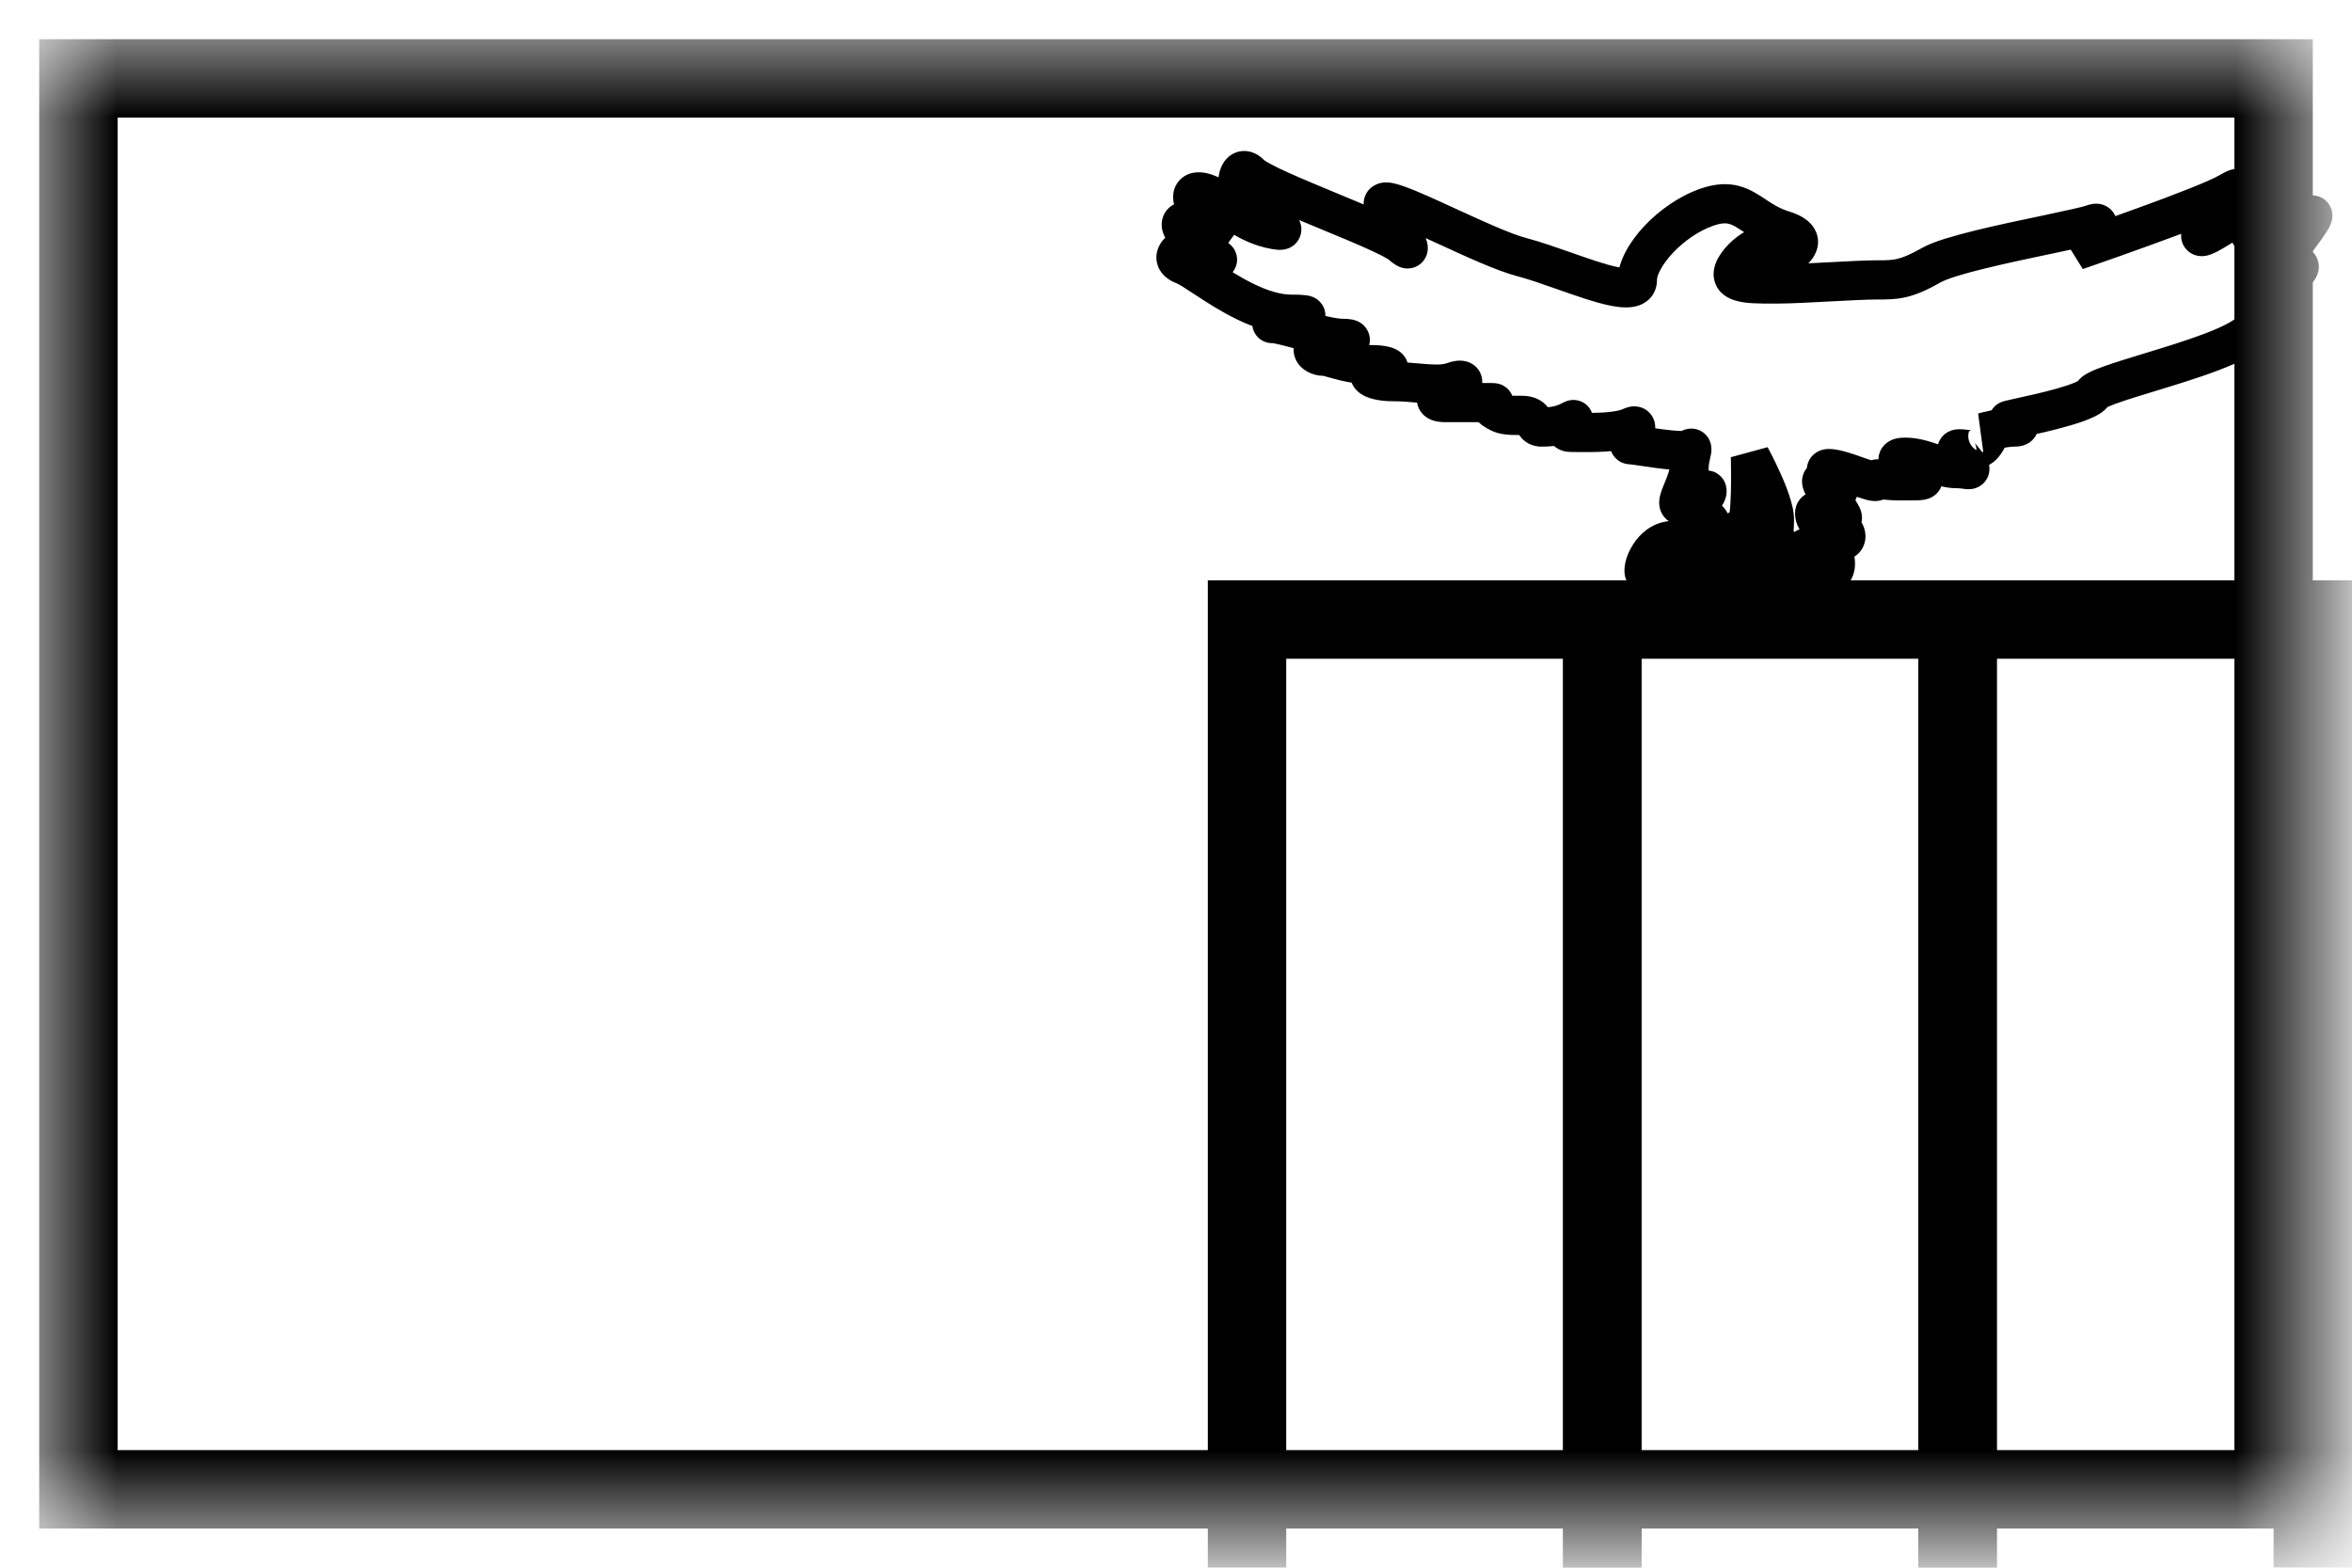
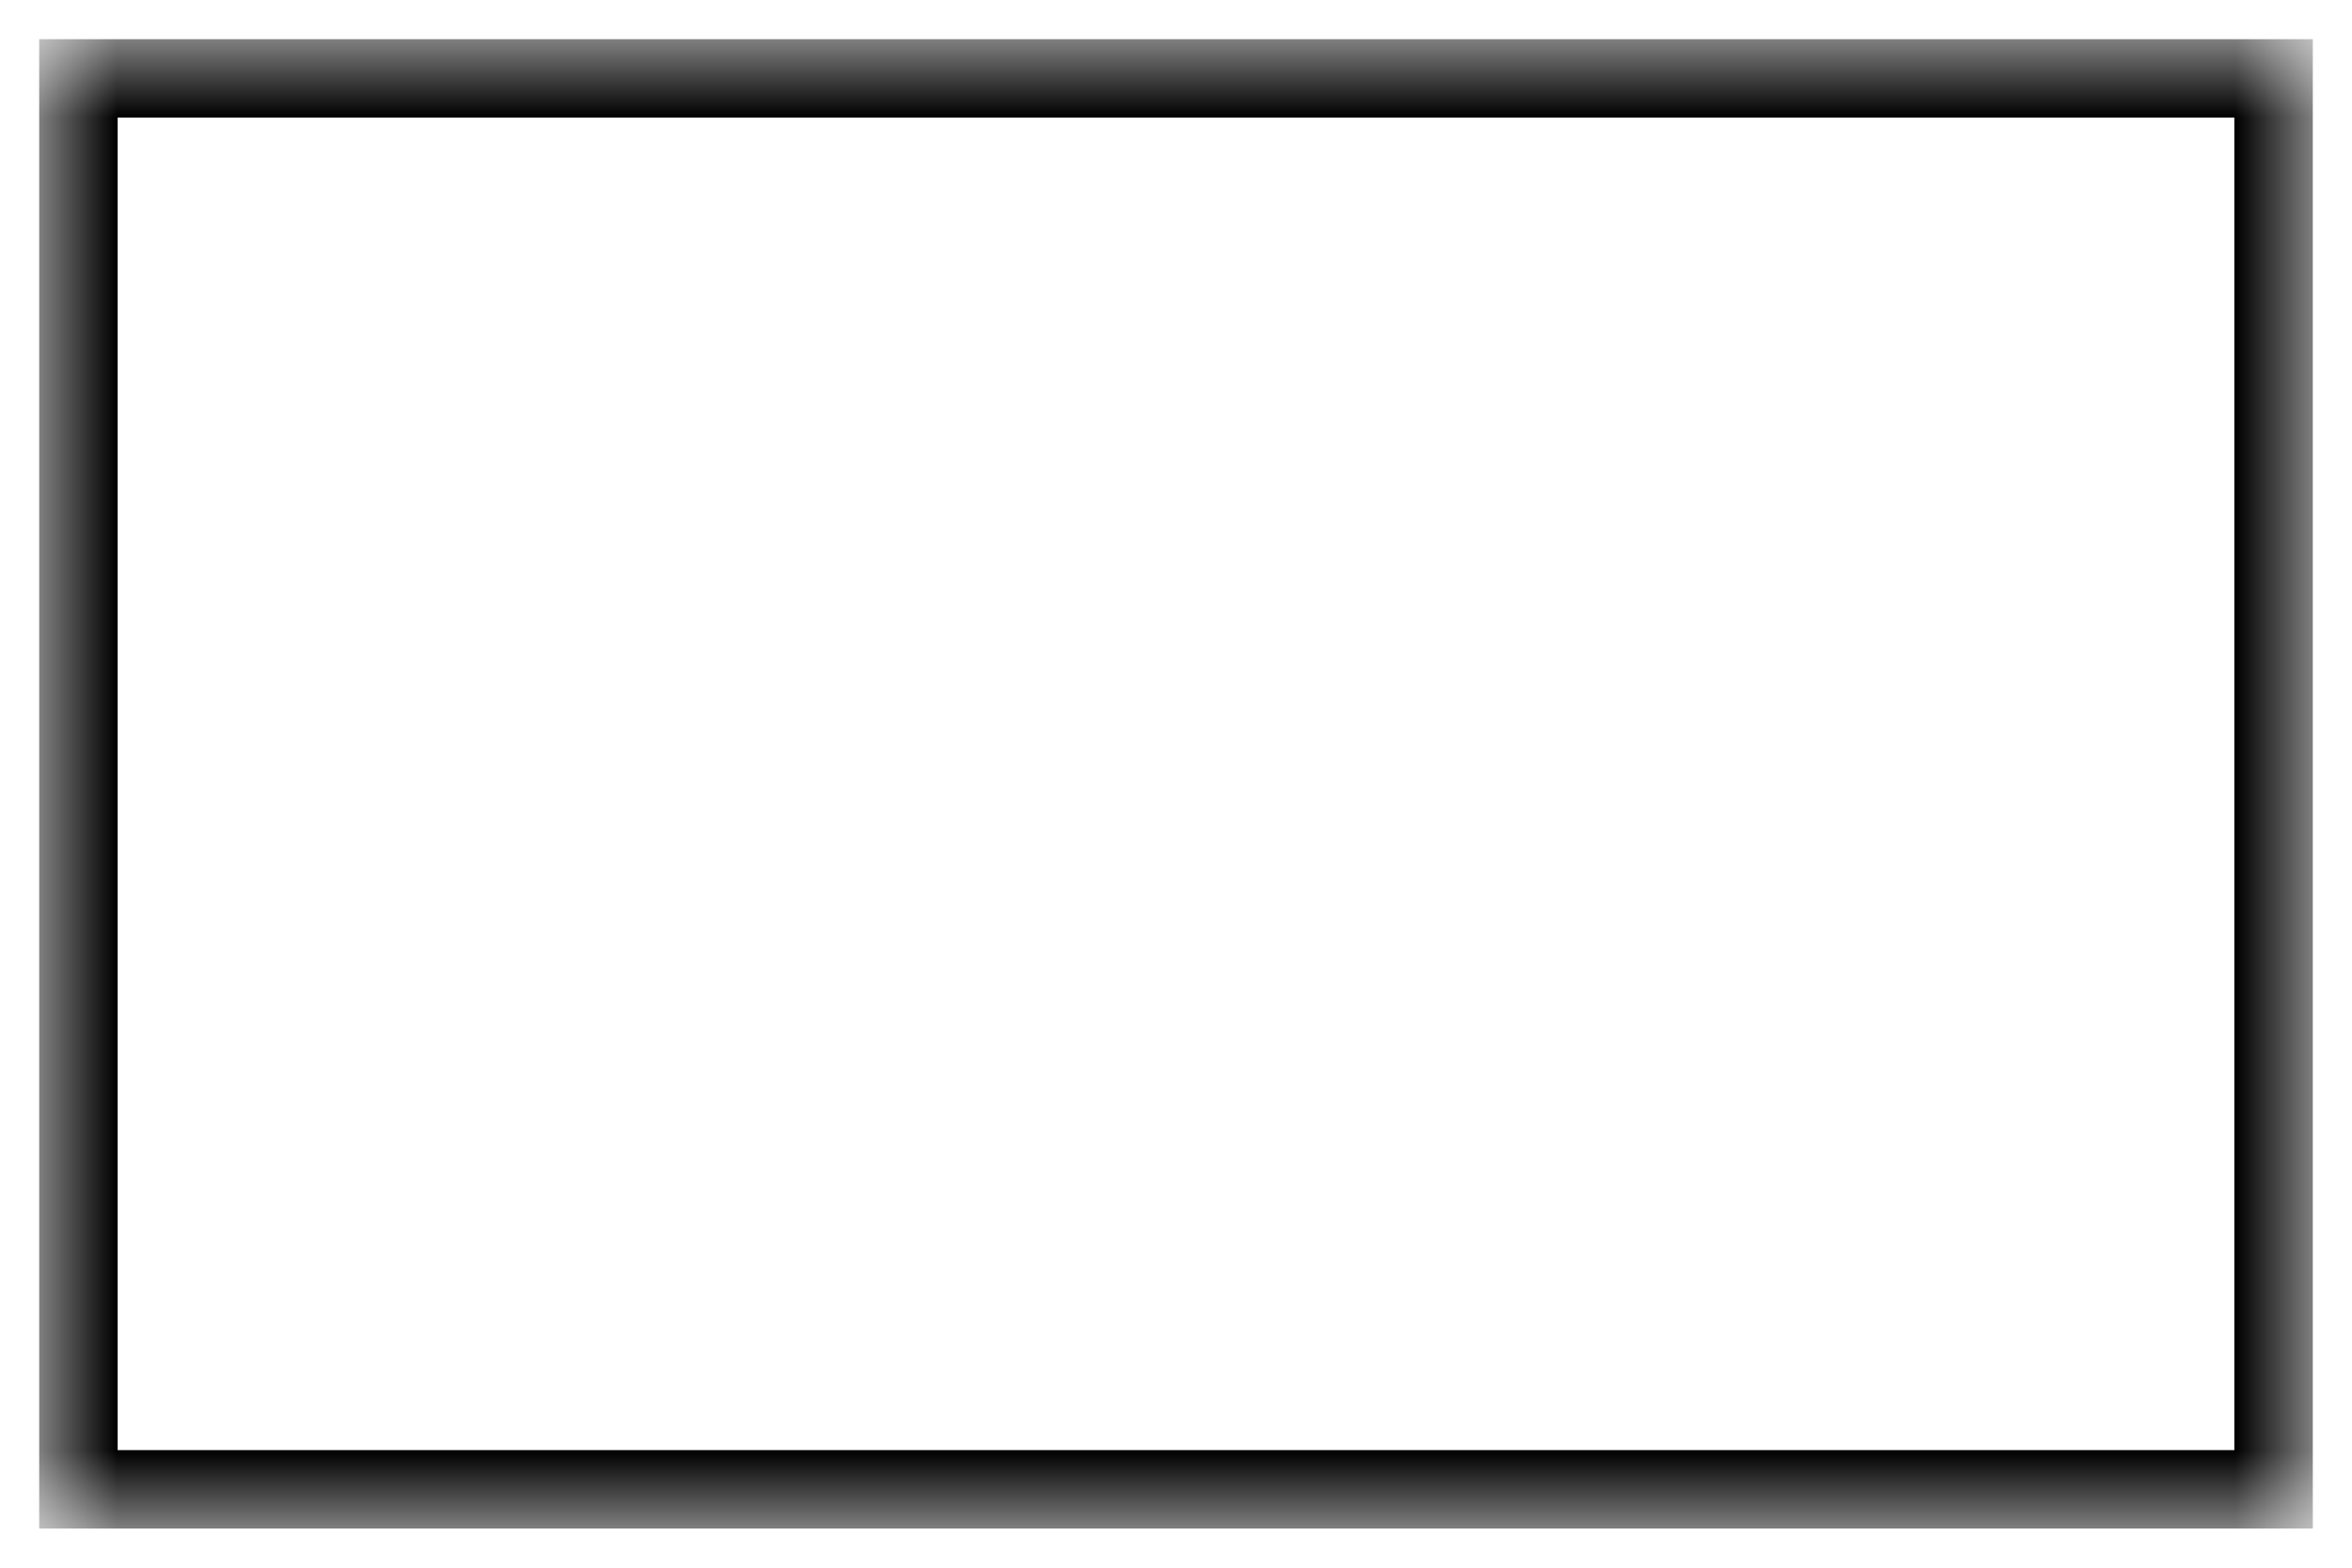
<svg xmlns="http://www.w3.org/2000/svg" width="30" height="20" viewBox="0 0 30 20" fill="none">
  <mask id="mask0_523_16572" style="mask-type:luminance" maskUnits="userSpaceOnUse" x="0" y="0" width="30" height="20">
    <rect x="0.5" y="0.5" width="29" height="19" fill="white" />
  </mask>
  <g mask="url(#mask0_523_16572)">
-     <rect x="24.969" y="7.904" width="4.531" height="12.713" stroke="black" />
-     <rect x="20.438" y="7.904" width="4.531" height="12.713" stroke="black" />
-     <rect x="15.906" y="7.904" width="4.531" height="12.713" stroke="black" />
-     <path d="M22.746 3.28L22.57 3.458L22.695 3.581L22.853 3.506L22.746 3.28ZM22.746 2.937L22.82 2.698L22.746 2.937ZM22.153 3.381L22.361 3.521L22.361 3.521L22.153 3.381ZM22.607 3.623L22.607 3.373H22.607L22.607 3.623ZM23.378 3.594L23.391 3.843L23.378 3.594ZM24.637 3.381L24.761 3.598V3.598L24.637 3.381ZM26.102 2.995L26.153 3.24L26.102 2.995ZM26.695 2.858L26.607 2.624L26.607 2.624L26.695 2.858ZM26.485 3.195L26.309 3.018L26.566 3.432L26.485 3.195ZM28.43 2.454L28.305 2.238V2.238L28.43 2.454ZM28.392 2.599L28.207 2.431V2.431L28.392 2.599ZM28.106 2.937L27.902 2.792V2.792L28.106 2.937ZM28.558 2.743L28.421 2.534V2.534L28.558 2.743ZM29.023 2.454L29.14 2.675V2.675L29.023 2.454ZM28.736 2.937L28.893 3.131V3.131L28.736 2.937ZM29.426 2.777L29.283 2.572V2.572L29.426 2.777ZM29.312 3.038L29.512 3.188L29.512 3.188L29.312 3.038ZM29.198 3.195L29.408 3.331L29.408 3.331L29.198 3.195ZM29.194 3.201L29.404 3.337L29.404 3.337L29.194 3.201ZM28.736 3.886L28.599 3.677L28.769 4.134L28.736 3.886ZM28.736 4.191L28.942 4.332L28.736 4.191ZM27.411 4.752L27.338 4.513L27.411 4.752ZM26.695 5.023L26.474 4.906V4.906L26.695 5.023ZM25.758 5.33L25.704 5.085L25.758 5.33ZM25.297 5.516L25.231 5.275L25.297 5.766V5.516ZM25.297 5.674L25.489 5.834L25.489 5.834L25.297 5.674ZM25.046 5.73L25.019 5.978H25.019L25.046 5.73ZM25.014 5.833L24.822 5.992L25.014 5.833ZM25.124 5.987L24.916 5.849L24.916 5.849L25.124 5.987ZM24.657 5.911L24.737 5.674L24.657 5.911ZM24.445 6.05L24.573 5.835L24.573 5.835L24.445 6.05ZM24.462 6.06L24.334 6.274L24.334 6.274L24.462 6.06ZM24.309 6.134L24.308 6.384H24.308L24.309 6.134ZM23.979 6.114L24.021 5.867H24.021L23.979 6.114ZM23.699 6.078L23.616 6.314H23.616L23.699 6.078ZM23.68 6.267L23.614 6.508L23.802 6.048L23.68 6.267ZM23.265 6.134L23.171 6.365V6.365L23.265 6.134ZM23.382 6.403L23.591 6.265V6.265L23.382 6.403ZM23.379 6.574L23.473 6.342L23.473 6.342L23.379 6.574ZM23.392 6.875L23.322 7.115L23.322 7.115L23.392 6.875ZM23.321 6.996L23.136 7.164L23.136 7.164L23.321 6.996ZM23.265 7.275L23.476 7.408V7.408L23.265 7.275ZM22.948 7.333L23.015 7.574L23.015 7.574L22.948 7.333ZM22.854 7.388L22.671 7.218L22.854 7.388ZM22.789 7.495L23.032 7.554L23.032 7.554L22.789 7.495ZM22.657 7.428L22.866 7.291L22.657 7.428ZM22.394 7.193L22.311 7.429H22.311L22.394 7.193ZM22.241 7.239L22.486 7.29L22.241 7.239ZM22.153 7.388L22.298 7.592L22.298 7.592L22.153 7.388ZM22.113 7.525L22.295 7.354L22.295 7.354L22.113 7.525ZM21.615 7.458L21.865 7.474L21.865 7.474L21.615 7.458ZM21.544 7.6L21.681 7.809H21.681L21.544 7.6ZM21.484 7.571L21.235 7.555V7.555L21.484 7.571ZM21.442 7.388L21.245 7.542L21.442 7.388ZM21.458 7.123L21.228 7.025L21.228 7.025L21.458 7.123ZM21.442 7.103L21.275 6.917L21.275 6.917L21.442 7.103ZM21.125 7.193L21.125 6.943H21.125V7.193ZM21.013 7.274L21.207 7.432L21.207 7.432L21.013 7.274ZM21.703 6.777L21.562 6.571L21.562 6.571L21.703 6.777ZM21.773 6.732L21.655 6.512L21.655 6.512L21.773 6.732ZM21.67 6.549L21.555 6.771H21.555L21.67 6.549ZM21.465 6.254L21.233 6.159L21.233 6.159L21.465 6.254ZM21.57 5.786L21.814 5.841L21.57 5.786ZM21.544 5.732L21.689 5.935L21.689 5.935L21.544 5.732ZM20.983 5.698L20.946 5.945H20.946L20.983 5.698ZM20.822 5.553L21.045 5.666L21.045 5.666L20.822 5.553ZM20.799 5.448L20.905 5.675L20.905 5.675L20.799 5.448ZM20.121 5.517L20.124 5.267H20.124L20.121 5.517ZM20.048 5.381L19.864 5.212L19.864 5.212L20.048 5.381ZM20.042 5.364L20.161 5.584L20.161 5.584L20.042 5.364ZM19.569 5.384L19.786 5.261L19.786 5.261L19.569 5.384ZM19.41 5.299L19.412 5.549L19.41 5.299ZM19.055 5.224L19.193 5.016L19.193 5.016L19.055 5.224ZM19.048 5.151L19.191 5.356L19.191 5.356L19.048 5.151ZM18.537 4.869L18.618 5.106H18.618L18.537 4.869ZM18.087 4.887L18.11 4.638H18.11L18.087 4.887ZM17.034 4.578L17.102 4.337L17.034 4.578ZM16.58 4.205L16.645 3.963L16.645 3.963L16.58 4.205ZM16.361 4.097L16.406 4.343H16.406L16.361 4.097ZM15.374 3.546L15.236 3.755H15.236L15.374 3.546ZM15.097 3.381L15.187 3.148L15.187 3.148L15.097 3.381ZM15.161 3.195L14.976 3.364H14.976L15.161 3.195ZM15.481 3.28L15.372 3.505H15.372L15.481 3.28ZM15.097 2.937L15.298 2.789L15.097 2.937ZM15.161 2.858L14.997 3.047L14.997 3.047L15.161 2.858ZM15.605 3.125L15.486 3.345L15.779 2.945L15.605 3.125ZM15.255 2.643L15.476 2.526L15.255 2.643ZM15.676 2.643L15.515 2.834H15.515L15.676 2.643ZM15.95 2.221L16.129 2.047V2.047L15.95 2.221ZM16.954 2.696L16.858 2.927L16.954 2.696ZM17.878 3.125L17.715 3.314V3.314L17.878 3.125ZM17.755 2.796L17.543 2.929L17.755 2.796ZM17.659 2.643L17.872 2.512V2.512L17.659 2.643ZM18.457 2.887L18.561 2.66L18.457 2.887ZM19.41 3.28L19.473 3.038V3.038L19.41 3.28ZM19.949 3.455L20.032 3.219L19.949 3.455ZM21.773 2.643L21.692 2.406V2.406L21.773 2.643ZM22.375 2.748L22.237 2.956V2.956L22.375 2.748ZM22.326 5.825L22.546 5.705L22.077 5.833L22.326 5.825ZM22.626 6.8L22.377 6.822V6.822L22.626 6.8ZM22.725 7.04L22.496 7.143V7.143L22.725 7.04ZM22.614 7.141L22.699 6.906L22.699 6.906L22.614 7.141ZM22.746 3.28C22.853 3.506 22.853 3.506 22.853 3.506C22.853 3.506 22.853 3.506 22.853 3.506C22.853 3.506 22.854 3.506 22.854 3.505C22.854 3.505 22.854 3.505 22.855 3.505C22.855 3.505 22.856 3.504 22.857 3.504C22.858 3.503 22.86 3.502 22.863 3.501C22.868 3.499 22.874 3.495 22.882 3.491C22.897 3.483 22.918 3.471 22.941 3.457C22.982 3.43 23.052 3.382 23.105 3.315C23.158 3.248 23.239 3.098 23.15 2.931C23.08 2.798 22.939 2.735 22.82 2.698L22.671 3.176C22.713 3.189 22.733 3.199 22.738 3.203C22.744 3.206 22.726 3.197 22.709 3.165C22.7 3.149 22.693 3.129 22.691 3.107C22.688 3.085 22.69 3.066 22.694 3.05C22.7 3.02 22.713 3.005 22.713 3.004C22.714 3.003 22.712 3.006 22.703 3.013C22.695 3.02 22.684 3.027 22.673 3.034C22.662 3.041 22.652 3.047 22.645 3.05C22.642 3.052 22.639 3.054 22.638 3.054C22.637 3.055 22.637 3.055 22.637 3.055C22.637 3.055 22.637 3.055 22.637 3.055C22.637 3.055 22.638 3.055 22.638 3.054C22.638 3.054 22.638 3.054 22.638 3.054C22.638 3.054 22.638 3.054 22.638 3.054C22.638 3.054 22.638 3.054 22.746 3.28ZM22.41 3.125C22.41 3.245 22.474 3.34 22.5 3.375C22.517 3.399 22.534 3.418 22.546 3.432C22.552 3.439 22.557 3.445 22.562 3.449C22.564 3.452 22.566 3.453 22.567 3.455C22.568 3.456 22.568 3.456 22.569 3.457C22.569 3.457 22.57 3.457 22.57 3.458C22.57 3.458 22.57 3.458 22.57 3.458C22.57 3.458 22.57 3.458 22.57 3.458C22.57 3.458 22.57 3.458 22.57 3.458C22.57 3.458 22.57 3.458 22.746 3.28C22.921 3.102 22.921 3.102 22.921 3.102C22.921 3.102 22.921 3.102 22.921 3.102C22.921 3.102 22.921 3.102 22.921 3.102C22.921 3.102 22.921 3.102 22.921 3.102C22.922 3.102 22.922 3.102 22.922 3.103C22.922 3.103 22.922 3.103 22.922 3.103C22.922 3.103 22.922 3.103 22.922 3.103C22.922 3.103 22.92 3.101 22.919 3.099C22.915 3.095 22.91 3.089 22.906 3.083C22.901 3.076 22.9 3.074 22.901 3.076C22.901 3.076 22.91 3.094 22.91 3.125H22.41ZM22.361 3.521C22.412 3.444 22.493 3.39 22.562 3.363C22.597 3.349 22.614 3.349 22.61 3.349C22.607 3.349 22.601 3.349 22.591 3.347C22.581 3.346 22.563 3.342 22.541 3.332C22.519 3.322 22.485 3.302 22.456 3.264C22.425 3.222 22.41 3.173 22.41 3.125H22.91C22.91 2.99 22.819 2.91 22.749 2.878C22.69 2.851 22.633 2.848 22.599 2.849C22.527 2.85 22.45 2.87 22.38 2.897C22.239 2.952 22.066 3.062 21.946 3.242L22.361 3.521ZM22.607 3.373C22.526 3.373 22.455 3.373 22.393 3.37C22.328 3.366 22.292 3.36 22.276 3.355C22.253 3.348 22.324 3.363 22.35 3.45C22.373 3.528 22.33 3.566 22.361 3.521L21.946 3.242C21.894 3.318 21.828 3.447 21.871 3.593C21.918 3.749 22.053 3.809 22.124 3.831C22.203 3.857 22.292 3.865 22.367 3.869C22.445 3.873 22.53 3.873 22.608 3.873L22.607 3.373ZM22.66 3.373C22.642 3.373 22.624 3.373 22.607 3.373L22.608 3.873C22.625 3.873 22.642 3.873 22.66 3.873V3.373ZM23.364 3.344C23.101 3.358 22.83 3.373 22.66 3.373V3.873C22.846 3.873 23.134 3.857 23.391 3.843L23.364 3.344ZM23.932 3.321C23.807 3.321 23.587 3.332 23.364 3.344L23.391 3.843C23.621 3.831 23.823 3.821 23.932 3.821V3.321ZM24.514 3.164C24.357 3.253 24.268 3.287 24.199 3.303C24.128 3.32 24.063 3.321 23.932 3.321V3.821C24.054 3.821 24.175 3.822 24.311 3.791C24.447 3.759 24.584 3.699 24.761 3.598L24.514 3.164ZM26.05 2.751C25.785 2.806 25.469 2.873 25.191 2.941C25.053 2.975 24.921 3.011 24.808 3.046C24.7 3.08 24.593 3.119 24.514 3.164L24.761 3.598C24.79 3.582 24.854 3.556 24.957 3.523C25.056 3.492 25.177 3.46 25.311 3.427C25.579 3.361 25.886 3.296 26.153 3.24L26.05 2.751ZM26.607 2.624C26.59 2.631 26.532 2.646 26.423 2.67C26.322 2.693 26.194 2.72 26.05 2.751L26.153 3.24C26.296 3.21 26.428 3.182 26.533 3.158C26.632 3.136 26.727 3.113 26.783 3.092L26.607 2.624ZM26.485 3.195C26.661 3.373 26.661 3.373 26.661 3.373C26.661 3.373 26.661 3.373 26.661 3.373C26.661 3.373 26.661 3.373 26.661 3.373C26.661 3.373 26.661 3.373 26.661 3.373C26.662 3.372 26.662 3.372 26.663 3.371C26.663 3.37 26.665 3.369 26.666 3.367C26.67 3.364 26.675 3.359 26.68 3.353C26.692 3.341 26.709 3.324 26.728 3.304C26.766 3.265 26.816 3.211 26.861 3.158C26.883 3.131 26.906 3.102 26.926 3.074C26.943 3.049 26.97 3.008 26.987 2.961C26.994 2.939 27.01 2.888 27.001 2.825C26.989 2.743 26.938 2.662 26.848 2.622C26.779 2.591 26.716 2.598 26.69 2.602C26.658 2.607 26.629 2.616 26.607 2.624L26.783 3.092C26.787 3.091 26.78 3.094 26.765 3.096C26.755 3.098 26.705 3.105 26.645 3.078C26.611 3.063 26.576 3.038 26.549 3.001C26.522 2.964 26.511 2.926 26.506 2.895C26.498 2.841 26.512 2.802 26.515 2.794C26.522 2.775 26.528 2.77 26.516 2.787C26.507 2.799 26.494 2.816 26.477 2.837C26.443 2.878 26.401 2.923 26.367 2.959C26.35 2.977 26.335 2.992 26.325 3.002C26.32 3.007 26.316 3.011 26.313 3.014C26.311 3.015 26.311 3.016 26.31 3.017C26.309 3.017 26.309 3.018 26.309 3.018C26.309 3.018 26.309 3.018 26.309 3.018C26.309 3.018 26.309 3.018 26.309 3.018C26.309 3.018 26.309 3.018 26.309 3.018C26.309 3.018 26.309 3.018 26.485 3.195ZM28.305 2.238C28.243 2.274 28.098 2.338 27.897 2.417C27.703 2.494 27.473 2.58 27.251 2.66C27.029 2.741 26.817 2.816 26.661 2.87C26.583 2.897 26.518 2.92 26.474 2.935C26.451 2.943 26.434 2.949 26.422 2.953C26.416 2.955 26.412 2.956 26.409 2.957C26.407 2.958 26.406 2.958 26.405 2.958C26.405 2.959 26.405 2.959 26.405 2.959C26.404 2.959 26.404 2.959 26.404 2.959C26.404 2.959 26.404 2.959 26.404 2.959C26.404 2.959 26.404 2.959 26.485 3.195C26.566 3.432 26.566 3.432 26.566 3.432C26.566 3.432 26.566 3.432 26.566 3.432C26.566 3.432 26.566 3.432 26.566 3.432C26.566 3.432 26.567 3.432 26.567 3.432C26.568 3.431 26.569 3.431 26.57 3.43C26.574 3.429 26.578 3.428 26.584 3.426C26.596 3.422 26.614 3.415 26.637 3.408C26.682 3.392 26.747 3.37 26.826 3.342C26.983 3.287 27.197 3.212 27.421 3.13C27.645 3.049 27.881 2.962 28.082 2.882C28.276 2.805 28.456 2.728 28.556 2.67L28.305 2.238ZM28.576 2.768C28.613 2.728 28.649 2.689 28.678 2.655C28.701 2.629 28.739 2.584 28.763 2.539C28.77 2.526 28.782 2.501 28.79 2.467C28.796 2.438 28.81 2.357 28.758 2.274C28.7 2.18 28.608 2.158 28.562 2.154C28.518 2.151 28.483 2.159 28.467 2.163C28.411 2.177 28.35 2.212 28.305 2.238L28.556 2.67C28.579 2.657 28.594 2.649 28.603 2.644C28.616 2.638 28.61 2.642 28.593 2.647C28.586 2.648 28.558 2.656 28.519 2.652C28.478 2.649 28.39 2.629 28.333 2.538C28.283 2.458 28.297 2.381 28.302 2.358C28.308 2.329 28.318 2.31 28.321 2.305C28.329 2.291 28.329 2.294 28.3 2.328C28.276 2.355 28.245 2.389 28.207 2.431L28.576 2.768ZM28.309 3.082C28.379 2.985 28.482 2.871 28.576 2.768L28.207 2.431C28.118 2.528 27.993 2.665 27.902 2.792L28.309 3.082ZM28.421 2.534C28.26 2.639 28.127 2.726 28.05 2.766C28.031 2.775 28.026 2.777 28.03 2.776C28.031 2.775 28.044 2.771 28.065 2.769C28.08 2.767 28.136 2.763 28.198 2.798C28.278 2.844 28.314 2.922 28.319 2.986C28.323 3.036 28.31 3.072 28.307 3.08C28.3 3.099 28.295 3.103 28.309 3.082L27.902 2.792C27.883 2.819 27.856 2.859 27.839 2.904C27.831 2.925 27.816 2.971 27.821 3.029C27.827 3.102 27.866 3.185 27.952 3.234C28.02 3.272 28.084 3.269 28.11 3.267C28.141 3.264 28.167 3.256 28.184 3.251C28.218 3.24 28.252 3.224 28.279 3.21C28.385 3.156 28.546 3.05 28.695 2.952L28.421 2.534ZM28.907 2.233C28.769 2.306 28.583 2.428 28.421 2.534L28.695 2.952C28.865 2.841 29.029 2.734 29.14 2.675L28.907 2.233ZM28.893 3.131C29.009 3.037 29.185 2.854 29.288 2.713C29.315 2.678 29.342 2.637 29.363 2.597C29.373 2.577 29.386 2.551 29.395 2.521C29.402 2.495 29.415 2.44 29.401 2.375C29.384 2.292 29.327 2.218 29.239 2.183C29.171 2.155 29.108 2.163 29.079 2.168C29.016 2.179 28.955 2.207 28.907 2.233L29.14 2.675C29.181 2.654 29.184 2.657 29.165 2.66C29.156 2.662 29.11 2.67 29.053 2.647C28.978 2.616 28.928 2.551 28.912 2.48C28.901 2.427 28.913 2.387 28.915 2.38C28.918 2.368 28.921 2.363 28.919 2.366C28.916 2.373 28.906 2.39 28.886 2.416C28.806 2.525 28.66 2.677 28.578 2.743L28.893 3.131ZM29.283 2.572C29.207 2.625 29.022 2.696 28.864 2.734C28.827 2.742 28.797 2.748 28.775 2.751C28.748 2.754 28.747 2.752 28.761 2.754C28.766 2.755 28.802 2.759 28.843 2.786C28.897 2.82 28.953 2.892 28.95 2.991C28.947 3.065 28.911 3.11 28.905 3.117C28.895 3.13 28.889 3.135 28.893 3.131L28.578 2.743C28.558 2.759 28.534 2.781 28.512 2.809C28.494 2.832 28.453 2.89 28.45 2.974C28.446 3.083 28.507 3.164 28.571 3.205C28.622 3.238 28.672 3.247 28.696 3.25C28.748 3.257 28.802 3.252 28.84 3.247C28.884 3.241 28.931 3.231 28.979 3.22C29.158 3.178 29.417 3.089 29.57 2.982L29.283 2.572ZM29.512 3.188C29.572 3.108 29.654 2.998 29.697 2.923C29.708 2.905 29.724 2.875 29.735 2.84C29.741 2.824 29.751 2.79 29.75 2.746C29.749 2.702 29.735 2.61 29.648 2.544C29.568 2.484 29.484 2.491 29.452 2.496C29.416 2.501 29.387 2.513 29.371 2.52C29.338 2.535 29.308 2.555 29.283 2.572L29.57 2.982C29.587 2.97 29.588 2.971 29.578 2.975C29.575 2.977 29.555 2.986 29.526 2.99C29.501 2.994 29.423 3.001 29.347 2.944C29.264 2.881 29.251 2.793 29.25 2.755C29.249 2.718 29.258 2.691 29.26 2.685C29.265 2.669 29.27 2.663 29.264 2.674C29.239 2.716 29.181 2.796 29.111 2.889L29.512 3.188ZM29.408 3.331C29.426 3.303 29.463 3.253 29.512 3.188L29.111 2.889C29.067 2.947 29.018 3.014 28.988 3.06L29.408 3.331ZM29.404 3.337L29.408 3.331L28.988 3.06L28.984 3.066L29.404 3.337ZM29.289 3.131C29.239 3.131 29.226 3.128 29.231 3.129C29.235 3.13 29.258 3.135 29.285 3.155C29.318 3.177 29.352 3.216 29.369 3.27C29.384 3.32 29.377 3.36 29.373 3.377C29.369 3.394 29.363 3.403 29.365 3.4C29.369 3.391 29.379 3.376 29.404 3.337L28.984 3.066C28.965 3.095 28.938 3.136 28.919 3.174C28.907 3.198 28.855 3.297 28.89 3.414C28.934 3.562 29.066 3.604 29.114 3.615C29.171 3.629 29.234 3.631 29.289 3.631V3.131ZM28.736 3.886C28.873 4.095 28.873 4.095 28.873 4.095C28.873 4.095 28.873 4.095 28.873 4.095C28.873 4.095 28.873 4.095 28.873 4.095C28.873 4.094 28.874 4.094 28.874 4.094C28.874 4.094 28.875 4.094 28.876 4.093C28.877 4.092 28.88 4.09 28.883 4.088C28.889 4.085 28.897 4.079 28.908 4.072C28.929 4.057 28.959 4.037 28.994 4.013C29.065 3.964 29.158 3.899 29.245 3.832C29.327 3.769 29.421 3.693 29.48 3.626C29.496 3.608 29.515 3.584 29.532 3.556C29.546 3.534 29.575 3.482 29.577 3.411C29.578 3.372 29.571 3.324 29.546 3.276C29.52 3.228 29.483 3.194 29.447 3.172C29.383 3.134 29.318 3.131 29.289 3.131V3.631C29.287 3.631 29.242 3.632 29.19 3.601C29.16 3.583 29.127 3.554 29.104 3.511C29.082 3.469 29.076 3.427 29.077 3.394C29.079 3.338 29.102 3.302 29.104 3.299C29.108 3.291 29.111 3.289 29.106 3.294C29.082 3.321 29.024 3.371 28.941 3.435C28.863 3.494 28.778 3.555 28.711 3.601C28.677 3.624 28.649 3.643 28.629 3.657C28.619 3.663 28.611 3.668 28.606 3.672C28.604 3.674 28.602 3.675 28.6 3.676C28.6 3.676 28.599 3.676 28.599 3.677C28.599 3.677 28.599 3.677 28.599 3.677C28.599 3.677 28.599 3.677 28.599 3.677C28.599 3.677 28.599 3.677 28.599 3.677C28.599 3.677 28.599 3.677 28.736 3.886ZM28.942 4.332C29.007 4.237 29.054 4.147 29.075 4.06C29.097 3.969 29.096 3.851 29.014 3.752C28.941 3.665 28.845 3.644 28.801 3.638C28.775 3.635 28.753 3.635 28.737 3.635C28.729 3.636 28.722 3.636 28.716 3.637C28.713 3.637 28.711 3.637 28.709 3.637C28.707 3.637 28.706 3.638 28.705 3.638C28.705 3.638 28.704 3.638 28.704 3.638C28.704 3.638 28.703 3.638 28.703 3.638C28.703 3.638 28.703 3.638 28.703 3.638C28.703 3.638 28.703 3.638 28.736 3.886C28.769 4.134 28.769 4.134 28.769 4.134C28.769 4.134 28.769 4.134 28.768 4.134C28.768 4.134 28.768 4.134 28.768 4.134C28.767 4.134 28.767 4.134 28.767 4.134C28.766 4.134 28.765 4.134 28.764 4.134C28.763 4.134 28.762 4.134 28.76 4.135C28.758 4.135 28.755 4.135 28.753 4.135C28.749 4.135 28.743 4.135 28.735 4.134C28.727 4.133 28.674 4.126 28.63 4.072C28.576 4.009 28.589 3.945 28.589 3.943C28.59 3.942 28.587 3.951 28.578 3.97C28.568 3.989 28.553 4.015 28.529 4.051L28.942 4.332ZM27.484 4.991C27.748 4.91 28.055 4.817 28.312 4.718C28.441 4.669 28.565 4.615 28.668 4.558C28.763 4.506 28.874 4.432 28.942 4.332L28.529 4.051C28.53 4.049 28.508 4.075 28.426 4.121C28.352 4.162 28.252 4.206 28.133 4.252C27.895 4.343 27.607 4.431 27.338 4.513L27.484 4.991ZM26.916 5.14C26.903 5.165 26.889 5.181 26.881 5.188C26.873 5.196 26.867 5.2 26.865 5.202C26.863 5.204 26.866 5.201 26.879 5.194C26.906 5.181 26.949 5.164 27.01 5.142C27.132 5.098 27.296 5.048 27.484 4.991L27.338 4.513C27.155 4.569 26.978 4.623 26.843 4.671C26.776 4.695 26.711 4.72 26.658 4.746C26.632 4.759 26.603 4.775 26.575 4.794C26.553 4.81 26.506 4.846 26.474 4.906L26.916 5.14ZM25.812 5.574C25.95 5.543 26.177 5.494 26.377 5.436C26.477 5.408 26.577 5.376 26.66 5.34C26.701 5.323 26.745 5.302 26.784 5.277C26.817 5.256 26.878 5.213 26.916 5.14L26.474 4.906C26.497 4.862 26.526 4.848 26.514 4.856C26.508 4.86 26.492 4.868 26.465 4.88C26.41 4.904 26.332 4.929 26.24 4.956C26.057 5.008 25.845 5.054 25.704 5.085L25.812 5.574ZM25.621 5.114C25.623 5.114 25.637 5.114 25.654 5.117C25.662 5.118 25.683 5.121 25.708 5.131C25.721 5.136 25.802 5.167 25.845 5.261C25.9 5.385 25.839 5.487 25.811 5.521C25.784 5.554 25.755 5.572 25.747 5.577C25.727 5.589 25.709 5.595 25.707 5.596C25.695 5.601 25.688 5.602 25.703 5.598C25.725 5.593 25.761 5.585 25.812 5.574L25.704 5.085C25.656 5.096 25.613 5.105 25.585 5.112C25.576 5.114 25.553 5.12 25.532 5.128C25.528 5.129 25.509 5.136 25.488 5.149C25.479 5.154 25.45 5.172 25.423 5.206C25.395 5.24 25.333 5.342 25.389 5.466C25.431 5.561 25.513 5.592 25.526 5.597C25.552 5.607 25.573 5.61 25.581 5.612C25.6 5.614 25.616 5.614 25.621 5.614V5.114ZM25.688 5.698C25.716 5.698 25.75 5.697 25.786 5.688C25.814 5.682 25.886 5.662 25.942 5.594C26.017 5.503 26.01 5.395 25.98 5.323C25.956 5.267 25.918 5.231 25.899 5.216C25.858 5.181 25.81 5.157 25.772 5.143C25.733 5.129 25.68 5.114 25.621 5.114V5.614C25.609 5.614 25.602 5.613 25.6 5.612C25.599 5.612 25.598 5.612 25.598 5.612C25.597 5.612 25.597 5.612 25.597 5.612C25.597 5.612 25.597 5.612 25.596 5.611C25.596 5.611 25.595 5.611 25.594 5.61C25.593 5.609 25.585 5.606 25.575 5.597C25.569 5.592 25.54 5.567 25.52 5.52C25.509 5.494 25.498 5.455 25.502 5.407C25.507 5.356 25.527 5.311 25.555 5.277C25.605 5.217 25.664 5.203 25.672 5.201C25.688 5.198 25.696 5.198 25.688 5.198V5.698ZM25.297 5.516C25.363 5.758 25.363 5.758 25.362 5.758C25.362 5.758 25.362 5.758 25.362 5.758C25.362 5.758 25.362 5.758 25.362 5.758C25.362 5.758 25.362 5.758 25.362 5.758C25.362 5.758 25.363 5.758 25.363 5.758C25.363 5.757 25.363 5.757 25.364 5.757C25.366 5.757 25.368 5.756 25.371 5.755C25.377 5.754 25.387 5.751 25.398 5.748C25.422 5.743 25.454 5.735 25.491 5.727C25.57 5.71 25.646 5.698 25.688 5.698V5.198C25.589 5.198 25.468 5.221 25.387 5.238C25.344 5.247 25.305 5.256 25.278 5.263C25.264 5.267 25.253 5.269 25.245 5.272C25.241 5.273 25.237 5.273 25.235 5.274C25.234 5.274 25.233 5.275 25.232 5.275C25.232 5.275 25.232 5.275 25.232 5.275C25.232 5.275 25.231 5.275 25.231 5.275C25.231 5.275 25.231 5.275 25.231 5.275C25.231 5.275 25.231 5.275 25.231 5.275C25.231 5.275 25.231 5.275 25.297 5.516ZM25.489 5.834C25.531 5.783 25.573 5.721 25.593 5.65C25.616 5.566 25.61 5.462 25.538 5.376C25.48 5.306 25.406 5.283 25.374 5.276C25.354 5.271 25.338 5.269 25.325 5.268C25.319 5.267 25.313 5.267 25.309 5.267C25.306 5.266 25.304 5.266 25.302 5.266C25.301 5.266 25.3 5.266 25.299 5.266C25.299 5.266 25.299 5.266 25.298 5.266C25.298 5.266 25.298 5.266 25.297 5.266C25.297 5.266 25.297 5.266 25.297 5.266C25.297 5.266 25.297 5.266 25.297 5.516C25.297 5.766 25.297 5.766 25.297 5.766C25.297 5.766 25.296 5.766 25.296 5.766C25.296 5.766 25.296 5.766 25.296 5.766C25.295 5.766 25.295 5.766 25.294 5.766C25.294 5.766 25.293 5.766 25.292 5.766C25.291 5.766 25.289 5.766 25.288 5.766C25.285 5.766 25.282 5.766 25.279 5.766C25.273 5.765 25.266 5.764 25.257 5.762C25.245 5.759 25.196 5.747 25.154 5.696C25.13 5.668 25.114 5.633 25.108 5.596C25.102 5.561 25.107 5.532 25.111 5.516C25.119 5.489 25.128 5.487 25.104 5.515L25.489 5.834ZM25.019 5.978C25.054 5.982 25.129 5.991 25.207 5.982C25.29 5.972 25.403 5.938 25.489 5.834L25.104 5.515C25.115 5.502 25.127 5.494 25.137 5.489C25.146 5.485 25.151 5.485 25.147 5.486C25.143 5.486 25.136 5.486 25.122 5.486C25.108 5.485 25.094 5.483 25.073 5.481L25.019 5.978ZM25.207 5.673C25.184 5.646 25.184 5.642 25.189 5.652C25.191 5.657 25.204 5.68 25.208 5.717C25.213 5.759 25.207 5.827 25.159 5.889C25.114 5.945 25.06 5.963 25.037 5.969C25.013 5.976 24.996 5.976 24.994 5.976C24.991 5.976 24.993 5.975 25.019 5.978L25.073 5.481C25.058 5.48 25.023 5.475 24.991 5.476C24.974 5.476 24.945 5.477 24.91 5.486C24.877 5.494 24.815 5.517 24.766 5.579C24.712 5.647 24.705 5.723 24.711 5.776C24.717 5.823 24.734 5.86 24.744 5.88C24.765 5.922 24.796 5.961 24.822 5.992L25.207 5.673ZM25.333 6.125C25.375 6.06 25.379 5.994 25.374 5.951C25.369 5.912 25.356 5.882 25.349 5.866C25.335 5.835 25.316 5.809 25.305 5.795C25.282 5.764 25.247 5.721 25.207 5.673L24.822 5.992C24.867 6.047 24.891 6.075 24.903 6.092C24.911 6.102 24.904 6.095 24.896 6.078C24.892 6.069 24.881 6.045 24.877 6.01C24.873 5.972 24.875 5.91 24.916 5.849L25.333 6.125ZM24.945 6.228C24.978 6.228 25.006 6.231 25.037 6.235C25.048 6.237 25.076 6.241 25.102 6.241C25.116 6.241 25.145 6.241 25.179 6.233C25.213 6.224 25.284 6.199 25.333 6.125L24.916 5.849C24.963 5.778 25.029 5.755 25.057 5.748C25.085 5.741 25.107 5.741 25.111 5.741C25.117 5.741 25.121 5.742 25.117 5.741C25.114 5.741 25.11 5.741 25.102 5.74C25.072 5.736 25.015 5.728 24.945 5.728V6.228ZM24.576 6.147C24.667 6.178 24.805 6.228 24.945 6.228V5.728C24.904 5.728 24.849 5.712 24.737 5.674L24.576 6.147ZM24.304 6.083C24.378 6.083 24.457 6.107 24.576 6.147L24.737 5.674C24.632 5.638 24.474 5.583 24.304 5.583V6.083ZM24.573 5.835C24.537 5.814 24.502 5.792 24.469 5.771C24.434 5.748 24.417 5.734 24.412 5.73C24.408 5.726 24.423 5.739 24.437 5.767C24.452 5.796 24.485 5.886 24.427 5.982C24.38 6.062 24.308 6.079 24.302 6.081C24.288 6.084 24.286 6.083 24.304 6.083V5.583C24.267 5.583 24.223 5.585 24.179 5.596C24.143 5.605 24.053 5.634 23.997 5.727C23.932 5.838 23.966 5.944 23.991 5.992C24.014 6.038 24.046 6.072 24.065 6.09C24.137 6.159 24.259 6.23 24.317 6.264L24.573 5.835ZM24.59 5.845C24.585 5.842 24.579 5.838 24.573 5.835L24.317 6.264C24.323 6.268 24.328 6.271 24.334 6.274L24.59 5.845ZM24.308 6.384C24.363 6.384 24.414 6.384 24.453 6.383C24.48 6.382 24.545 6.381 24.602 6.36C24.621 6.353 24.736 6.311 24.77 6.178C24.804 6.046 24.724 5.954 24.711 5.939C24.671 5.893 24.615 5.86 24.59 5.845L24.334 6.274C24.347 6.282 24.354 6.287 24.356 6.289C24.362 6.292 24.35 6.285 24.334 6.268C24.33 6.263 24.254 6.18 24.286 6.055C24.318 5.928 24.426 5.892 24.433 5.89C24.455 5.882 24.469 5.881 24.463 5.882C24.46 5.882 24.453 5.883 24.438 5.883C24.409 5.884 24.368 5.884 24.31 5.884L24.308 6.384ZM24.235 6.384C24.261 6.384 24.285 6.384 24.308 6.384L24.31 5.884C24.287 5.884 24.262 5.884 24.235 5.884V6.384ZM23.937 6.36C23.986 6.369 24.076 6.384 24.235 6.384V5.884C24.113 5.884 24.053 5.873 24.021 5.867L23.937 6.36ZM24.182 6.134C24.182 6.123 24.184 6.151 24.175 6.185C24.169 6.206 24.156 6.239 24.129 6.272C24.1 6.307 24.064 6.331 24.029 6.344C23.997 6.356 23.97 6.359 23.956 6.359C23.941 6.36 23.931 6.359 23.928 6.359C23.924 6.358 23.922 6.358 23.937 6.36L24.021 5.867C24.014 5.866 23.996 5.863 23.979 5.861C23.971 5.86 23.914 5.853 23.851 5.877C23.757 5.913 23.71 5.99 23.693 6.051C23.681 6.092 23.682 6.13 23.682 6.134H24.182ZM23.616 6.314C23.676 6.335 23.745 6.36 23.798 6.374C23.821 6.38 23.862 6.391 23.905 6.392C23.922 6.393 23.975 6.394 24.033 6.368C24.065 6.353 24.106 6.325 24.138 6.279C24.171 6.23 24.182 6.178 24.182 6.134H23.682C23.682 6.092 23.693 6.043 23.724 5.997C23.755 5.953 23.793 5.928 23.823 5.914C23.874 5.89 23.917 5.893 23.923 5.893C23.942 5.893 23.949 5.897 23.93 5.892C23.898 5.883 23.85 5.866 23.782 5.843L23.616 6.314ZM23.329 6.228C23.326 6.228 23.333 6.228 23.353 6.232C23.372 6.236 23.396 6.242 23.425 6.25C23.484 6.268 23.549 6.291 23.616 6.314L23.782 5.843C23.718 5.82 23.64 5.792 23.567 5.771C23.501 5.751 23.41 5.728 23.329 5.728V6.228ZM23.68 6.267C23.802 6.048 23.802 6.048 23.802 6.048C23.802 6.048 23.802 6.048 23.802 6.048C23.802 6.048 23.802 6.048 23.802 6.048C23.802 6.048 23.802 6.048 23.802 6.048C23.802 6.048 23.801 6.048 23.801 6.048C23.8 6.047 23.799 6.047 23.797 6.046C23.794 6.044 23.789 6.041 23.782 6.037C23.769 6.03 23.751 6.019 23.729 6.006C23.685 5.98 23.63 5.947 23.581 5.914C23.556 5.898 23.535 5.883 23.519 5.87C23.5 5.856 23.495 5.851 23.497 5.853C23.497 5.853 23.508 5.864 23.519 5.884C23.527 5.899 23.559 5.96 23.541 6.043C23.518 6.146 23.442 6.195 23.398 6.213C23.36 6.228 23.331 6.228 23.329 6.228V5.728C23.306 5.728 23.261 5.729 23.213 5.749C23.158 5.771 23.076 5.827 23.052 5.937C23.032 6.028 23.066 6.099 23.08 6.124C23.097 6.155 23.117 6.179 23.131 6.193C23.178 6.245 23.251 6.295 23.304 6.33C23.363 6.37 23.427 6.409 23.475 6.437C23.499 6.451 23.519 6.463 23.534 6.471C23.541 6.475 23.547 6.479 23.551 6.481C23.553 6.482 23.555 6.483 23.556 6.484C23.557 6.484 23.557 6.484 23.557 6.485C23.558 6.485 23.558 6.485 23.558 6.485C23.558 6.485 23.558 6.485 23.558 6.485C23.558 6.485 23.558 6.485 23.558 6.485C23.558 6.485 23.558 6.485 23.68 6.267ZM23.171 6.365C23.255 6.4 23.369 6.436 23.455 6.462C23.499 6.475 23.539 6.487 23.567 6.495C23.581 6.499 23.593 6.502 23.601 6.504C23.605 6.505 23.608 6.506 23.61 6.507C23.611 6.507 23.612 6.507 23.613 6.508C23.613 6.508 23.613 6.508 23.614 6.508C23.614 6.508 23.614 6.508 23.614 6.508C23.614 6.508 23.614 6.508 23.614 6.508C23.614 6.508 23.614 6.508 23.614 6.508C23.614 6.508 23.614 6.508 23.68 6.267C23.746 6.026 23.746 6.026 23.746 6.026C23.746 6.026 23.746 6.026 23.746 6.026C23.746 6.026 23.746 6.026 23.746 6.026C23.746 6.026 23.746 6.026 23.746 6.026C23.746 6.026 23.746 6.025 23.745 6.025C23.745 6.025 23.744 6.025 23.743 6.025C23.742 6.024 23.739 6.024 23.735 6.023C23.728 6.021 23.717 6.018 23.704 6.014C23.677 6.006 23.64 5.996 23.599 5.983C23.514 5.957 23.42 5.927 23.359 5.902L23.171 6.365ZM23.591 6.265C23.54 6.188 23.499 6.125 23.479 6.086C23.474 6.078 23.474 6.076 23.475 6.079C23.476 6.081 23.478 6.087 23.48 6.096C23.482 6.104 23.485 6.122 23.485 6.147C23.484 6.171 23.479 6.217 23.45 6.265C23.416 6.319 23.365 6.354 23.311 6.37C23.265 6.383 23.227 6.379 23.209 6.376C23.189 6.373 23.176 6.367 23.171 6.365L23.359 5.902C23.342 5.895 23.265 5.863 23.173 5.889C23.115 5.906 23.06 5.944 23.024 6.002C22.992 6.055 22.986 6.105 22.985 6.135C22.984 6.191 23 6.236 23.006 6.253C23.015 6.277 23.026 6.299 23.035 6.317C23.07 6.385 23.13 6.474 23.174 6.541L23.591 6.265ZM23.494 6.862C23.535 6.862 23.597 6.852 23.654 6.806C23.713 6.76 23.737 6.699 23.745 6.656C23.759 6.586 23.739 6.528 23.736 6.517C23.724 6.479 23.703 6.444 23.692 6.424C23.665 6.377 23.625 6.317 23.591 6.265L23.174 6.541C23.212 6.598 23.241 6.643 23.259 6.673C23.27 6.692 23.266 6.688 23.261 6.672C23.259 6.667 23.255 6.655 23.253 6.64C23.251 6.626 23.247 6.596 23.255 6.559C23.263 6.519 23.286 6.461 23.342 6.415C23.398 6.371 23.458 6.362 23.494 6.362V6.862ZM23.285 6.805C23.309 6.815 23.338 6.827 23.365 6.836C23.379 6.841 23.435 6.862 23.494 6.862V6.362C23.509 6.362 23.521 6.364 23.526 6.365C23.532 6.366 23.536 6.367 23.538 6.367C23.54 6.367 23.538 6.367 23.532 6.365C23.526 6.363 23.518 6.36 23.508 6.356C23.497 6.352 23.486 6.347 23.473 6.342L23.285 6.805ZM23.396 6.549C23.396 6.579 23.389 6.627 23.355 6.674C23.32 6.722 23.275 6.746 23.242 6.756C23.212 6.765 23.19 6.765 23.182 6.765C23.173 6.764 23.169 6.763 23.172 6.764C23.191 6.768 23.226 6.781 23.285 6.805L23.473 6.342C23.429 6.324 23.347 6.29 23.275 6.275C23.245 6.268 23.172 6.254 23.093 6.279C23.046 6.293 22.99 6.324 22.948 6.383C22.907 6.44 22.896 6.502 22.896 6.549H23.396ZM23.411 6.482C23.396 6.482 23.384 6.48 23.376 6.478C23.367 6.475 23.363 6.473 23.364 6.473C23.365 6.474 23.372 6.479 23.38 6.492C23.389 6.506 23.396 6.526 23.396 6.549H22.896C22.896 6.706 22.986 6.821 23.083 6.887C23.179 6.952 23.296 6.982 23.411 6.982V6.482ZM23.494 7.146C23.609 7.146 23.712 7.084 23.762 6.981C23.806 6.893 23.799 6.802 23.777 6.736C23.729 6.591 23.59 6.482 23.411 6.482V6.982C23.377 6.982 23.323 6.956 23.302 6.892C23.294 6.867 23.286 6.817 23.314 6.76C23.329 6.73 23.354 6.699 23.391 6.676C23.427 6.654 23.465 6.646 23.494 6.646V7.146ZM23.322 7.115C23.345 7.122 23.421 7.146 23.494 7.146V6.646C23.502 6.646 23.506 6.647 23.506 6.647C23.507 6.647 23.506 6.647 23.502 6.646C23.498 6.645 23.493 6.644 23.486 6.642C23.48 6.64 23.472 6.638 23.463 6.635L23.322 7.115ZM23.515 6.896C23.515 6.923 23.507 6.991 23.446 7.049C23.388 7.102 23.326 7.106 23.308 7.106C23.289 7.107 23.279 7.103 23.288 7.105C23.294 7.107 23.303 7.109 23.322 7.115L23.463 6.635C23.446 6.63 23.371 6.605 23.299 6.606C23.258 6.607 23.176 6.616 23.105 6.682C23.03 6.752 23.015 6.84 23.015 6.896H23.515ZM23.506 6.828C23.497 6.819 23.494 6.814 23.491 6.811C23.488 6.808 23.489 6.809 23.492 6.813C23.495 6.818 23.501 6.828 23.506 6.843C23.511 6.858 23.515 6.877 23.515 6.896H23.015C23.015 7.049 23.124 7.151 23.136 7.164L23.506 6.828ZM23.661 7.193C23.661 6.993 23.55 6.877 23.506 6.828L23.136 7.164C23.147 7.176 23.152 7.182 23.157 7.188C23.161 7.193 23.162 7.196 23.162 7.196C23.162 7.196 23.162 7.196 23.162 7.196C23.162 7.196 23.162 7.196 23.162 7.196C23.162 7.196 23.162 7.195 23.162 7.195C23.162 7.195 23.162 7.195 23.162 7.195C23.162 7.195 23.162 7.195 23.162 7.194C23.161 7.193 23.161 7.193 23.161 7.192C23.16 7.19 23.161 7.19 23.161 7.193H23.661ZM23.053 7.142C23.021 7.192 22.94 7.362 23.076 7.505C23.185 7.621 23.33 7.595 23.381 7.58C23.524 7.539 23.661 7.399 23.661 7.193H23.161C23.161 7.158 23.189 7.115 23.241 7.1C23.255 7.096 23.278 7.092 23.309 7.095C23.339 7.099 23.393 7.113 23.439 7.162C23.491 7.216 23.504 7.283 23.5 7.333C23.496 7.377 23.48 7.403 23.476 7.408L23.053 7.142ZM23.268 7.023C23.268 7.05 23.258 7.147 23.159 7.206C23.077 7.255 23.003 7.232 22.995 7.23C22.978 7.225 22.971 7.219 22.977 7.223C22.982 7.226 22.989 7.232 22.998 7.24C23.018 7.259 23.03 7.276 23.033 7.282C23.034 7.284 23.028 7.274 23.026 7.252C23.023 7.229 23.026 7.186 23.053 7.142L23.476 7.408C23.568 7.263 23.509 7.115 23.48 7.057C23.443 6.984 23.388 6.92 23.338 6.873C23.293 6.831 23.221 6.776 23.138 6.751C23.101 6.74 23.003 6.717 22.904 6.776C22.788 6.845 22.768 6.962 22.768 7.023H23.268ZM23.268 7.193V7.023H22.768V7.193H23.268ZM23.015 7.574C23.024 7.571 23.137 7.549 23.207 7.442C23.264 7.356 23.268 7.256 23.268 7.193H22.768C22.768 7.215 22.766 7.222 22.767 7.22C22.767 7.217 22.772 7.194 22.79 7.166C22.812 7.133 22.84 7.112 22.865 7.1C22.882 7.091 22.896 7.088 22.88 7.093L23.015 7.574ZM23.037 7.558C23.036 7.559 23.034 7.561 23.029 7.564C23.026 7.567 23.021 7.57 23.016 7.572C23.008 7.577 23.001 7.578 23.015 7.574L22.88 7.093C22.84 7.104 22.753 7.128 22.671 7.218L23.037 7.558ZM23.032 7.554C23.032 7.55 23.032 7.554 23.03 7.559C23.028 7.564 23.026 7.568 23.024 7.572C23.021 7.578 23.022 7.574 23.037 7.558L22.671 7.218C22.632 7.259 22.603 7.299 22.582 7.34C22.558 7.384 22.55 7.419 22.546 7.435L23.032 7.554ZM22.746 7.767C22.757 7.767 22.776 7.766 22.797 7.764C22.816 7.762 22.86 7.755 22.906 7.728C22.962 7.695 22.995 7.648 23.013 7.608C23.021 7.591 23.025 7.577 23.027 7.569C23.029 7.562 23.031 7.555 23.032 7.554L22.546 7.435C22.543 7.447 22.547 7.426 22.557 7.403C22.573 7.369 22.602 7.327 22.653 7.297C22.694 7.273 22.73 7.268 22.738 7.267C22.748 7.266 22.753 7.267 22.746 7.267V7.767ZM22.449 7.566C22.462 7.586 22.488 7.626 22.517 7.659C22.542 7.687 22.619 7.767 22.746 7.767V7.267C22.794 7.267 22.831 7.282 22.855 7.297C22.876 7.31 22.887 7.322 22.889 7.324C22.891 7.327 22.891 7.327 22.886 7.32C22.881 7.313 22.875 7.304 22.866 7.291L22.449 7.566ZM22.311 7.429C22.365 7.448 22.396 7.487 22.449 7.566L22.866 7.291C22.816 7.215 22.705 7.038 22.477 6.957L22.311 7.429ZM22.486 7.29C22.491 7.268 22.489 7.281 22.483 7.296C22.473 7.321 22.445 7.37 22.384 7.4C22.332 7.427 22.288 7.421 22.284 7.42C22.279 7.42 22.285 7.42 22.311 7.429L22.477 6.957C22.437 6.943 22.392 6.93 22.347 6.924C22.304 6.919 22.233 6.917 22.16 6.953C22.08 6.994 22.04 7.059 22.021 7.105C22.005 7.142 21.998 7.181 21.997 7.189L22.486 7.29ZM22.298 7.592C22.448 7.485 22.475 7.344 22.486 7.29L21.997 7.189C21.995 7.195 21.995 7.198 21.994 7.201C21.993 7.204 21.993 7.206 21.993 7.207C21.992 7.208 21.993 7.206 21.995 7.202C21.997 7.198 22 7.194 22.003 7.189C22.006 7.185 22.009 7.184 22.009 7.184L22.298 7.592ZM22.295 7.354C22.283 7.341 22.292 7.349 22.301 7.363C22.314 7.382 22.336 7.427 22.332 7.488C22.328 7.546 22.302 7.582 22.292 7.594C22.284 7.604 22.281 7.603 22.298 7.592L22.009 7.184C21.974 7.208 21.937 7.238 21.907 7.276C21.875 7.314 21.839 7.373 21.833 7.453C21.827 7.535 21.857 7.597 21.881 7.635C21.902 7.666 21.927 7.692 21.931 7.697L22.295 7.354ZM22.403 7.6C22.403 7.454 22.304 7.363 22.295 7.354L21.931 7.697C21.937 7.702 21.937 7.703 21.937 7.703C21.937 7.703 21.933 7.698 21.928 7.691C21.917 7.673 21.903 7.641 21.903 7.6H22.403ZM21.726 7.388C21.726 7.473 21.755 7.548 21.78 7.599C21.808 7.652 21.843 7.702 21.879 7.741C21.907 7.772 21.963 7.829 22.039 7.857C22.074 7.87 22.184 7.902 22.291 7.826C22.396 7.751 22.403 7.638 22.403 7.6H21.903C21.903 7.585 21.905 7.487 22 7.419C22.097 7.35 22.193 7.381 22.212 7.388C22.227 7.394 22.238 7.399 22.243 7.403C22.248 7.406 22.252 7.409 22.253 7.41C22.255 7.412 22.254 7.411 22.25 7.406C22.241 7.397 22.232 7.384 22.226 7.372C22.218 7.357 22.226 7.363 22.226 7.388H21.726ZM22.023 7.193C22.023 7.223 22.015 7.312 21.928 7.374C21.848 7.431 21.768 7.417 21.748 7.412C21.722 7.406 21.707 7.396 21.707 7.396C21.704 7.394 21.705 7.395 21.709 7.398C21.718 7.406 21.726 7.416 21.731 7.423C21.737 7.434 21.726 7.421 21.726 7.388H22.226C22.226 7.293 22.188 7.214 22.157 7.163C22.124 7.108 22.082 7.061 22.04 7.024C22.005 6.993 21.942 6.944 21.862 6.925C21.823 6.916 21.727 6.902 21.637 6.968C21.539 7.038 21.523 7.142 21.523 7.193H22.023ZM21.67 7.638C21.739 7.638 21.815 7.62 21.882 7.569C21.946 7.519 21.979 7.456 21.997 7.407C22.026 7.321 22.023 7.225 22.023 7.193H21.523C21.523 7.218 21.523 7.232 21.523 7.244C21.522 7.256 21.521 7.253 21.524 7.242C21.529 7.23 21.543 7.199 21.578 7.172C21.615 7.143 21.652 7.138 21.67 7.138V7.638ZM21.865 7.474C21.866 7.461 21.866 7.463 21.865 7.468C21.864 7.473 21.86 7.499 21.843 7.53C21.823 7.566 21.79 7.599 21.748 7.619C21.711 7.636 21.68 7.638 21.67 7.638V7.138C21.634 7.138 21.584 7.143 21.533 7.167C21.476 7.195 21.434 7.237 21.406 7.286C21.382 7.329 21.374 7.37 21.371 7.392C21.367 7.414 21.366 7.436 21.366 7.443L21.865 7.474ZM21.681 7.809C21.758 7.759 21.809 7.692 21.837 7.618C21.861 7.553 21.864 7.492 21.865 7.474L21.366 7.443C21.365 7.449 21.365 7.452 21.365 7.455C21.365 7.457 21.365 7.458 21.365 7.457C21.365 7.457 21.366 7.45 21.369 7.441C21.373 7.431 21.379 7.42 21.387 7.41C21.395 7.4 21.403 7.394 21.407 7.391L21.681 7.809ZM21.235 7.555C21.234 7.562 21.232 7.589 21.234 7.615C21.234 7.629 21.236 7.655 21.245 7.685C21.254 7.715 21.275 7.764 21.322 7.806C21.432 7.905 21.559 7.867 21.589 7.857C21.628 7.843 21.662 7.822 21.681 7.809L21.407 7.391C21.394 7.4 21.404 7.392 21.426 7.384C21.438 7.38 21.553 7.341 21.656 7.434C21.7 7.473 21.717 7.517 21.724 7.541C21.732 7.565 21.733 7.583 21.733 7.589C21.733 7.598 21.733 7.604 21.734 7.586L21.235 7.555ZM21.245 7.542C21.242 7.538 21.24 7.534 21.238 7.529C21.236 7.525 21.236 7.522 21.236 7.522C21.236 7.522 21.236 7.523 21.236 7.524C21.236 7.525 21.236 7.527 21.236 7.53C21.236 7.536 21.236 7.543 21.235 7.555L21.734 7.586C21.736 7.543 21.753 7.379 21.638 7.233L21.245 7.542ZM21.228 7.025C21.216 7.053 21.185 7.125 21.17 7.205C21.157 7.284 21.15 7.421 21.245 7.542L21.638 7.233C21.654 7.253 21.66 7.273 21.662 7.285C21.663 7.296 21.662 7.299 21.663 7.292C21.664 7.286 21.666 7.276 21.671 7.263C21.676 7.249 21.681 7.236 21.688 7.22L21.228 7.025ZM21.609 7.289C21.619 7.28 21.611 7.288 21.596 7.297C21.595 7.298 21.555 7.325 21.496 7.332C21.46 7.335 21.398 7.334 21.335 7.294C21.271 7.252 21.242 7.193 21.23 7.152C21.212 7.087 21.227 7.034 21.227 7.034C21.23 7.021 21.233 7.012 21.233 7.012C21.234 7.011 21.233 7.012 21.228 7.025L21.688 7.22C21.691 7.213 21.698 7.197 21.703 7.183C21.706 7.177 21.711 7.163 21.715 7.145C21.716 7.14 21.731 7.084 21.712 7.017C21.7 6.975 21.671 6.915 21.605 6.873C21.542 6.832 21.479 6.831 21.442 6.835C21.38 6.841 21.337 6.87 21.331 6.873C21.306 6.889 21.285 6.908 21.275 6.917L21.609 7.289ZM21.125 7.443C21.203 7.443 21.428 7.451 21.609 7.289L21.275 6.917C21.266 6.925 21.253 6.932 21.229 6.937C21.201 6.943 21.171 6.943 21.125 6.943L21.125 7.443ZM21.122 7.443H21.125V6.943H21.122V7.443ZM21.207 7.432C21.214 7.423 21.218 7.418 21.222 7.413C21.226 7.409 21.227 7.408 21.225 7.41C21.223 7.411 21.215 7.419 21.199 7.426C21.183 7.434 21.157 7.443 21.122 7.443V6.943C21.01 6.943 20.932 7.002 20.897 7.032C20.86 7.065 20.83 7.102 20.819 7.116L21.207 7.432ZM20.72 7.275C20.72 7.289 20.719 7.34 20.74 7.393C20.751 7.421 20.781 7.484 20.854 7.524C20.936 7.57 21.017 7.559 21.064 7.542C21.106 7.527 21.135 7.505 21.146 7.495C21.161 7.483 21.171 7.472 21.178 7.465C21.19 7.452 21.202 7.438 21.207 7.432L20.819 7.116C20.81 7.127 20.81 7.127 20.811 7.125C20.812 7.124 20.818 7.118 20.828 7.11C20.835 7.104 20.86 7.084 20.898 7.071C20.942 7.055 21.019 7.044 21.098 7.088C21.168 7.127 21.196 7.186 21.205 7.21C21.222 7.253 21.22 7.287 21.22 7.275H20.72ZM21.341 6.646C21.116 6.646 20.957 6.775 20.866 6.894C20.82 6.955 20.785 7.02 20.761 7.08C20.739 7.137 20.72 7.206 20.72 7.275H21.22C21.22 7.292 21.217 7.287 21.226 7.263C21.234 7.243 21.247 7.22 21.263 7.199C21.297 7.155 21.324 7.146 21.341 7.146V6.646ZM21.562 6.571C21.521 6.599 21.497 6.614 21.468 6.625C21.442 6.636 21.404 6.646 21.341 6.646V7.146C21.603 7.146 21.748 7.049 21.843 6.984L21.562 6.571ZM21.655 6.512C21.617 6.532 21.584 6.556 21.562 6.571L21.843 6.984C21.87 6.966 21.882 6.958 21.892 6.952L21.655 6.512ZM21.555 6.771C21.576 6.782 21.593 6.792 21.605 6.8C21.619 6.81 21.615 6.809 21.605 6.797C21.598 6.788 21.552 6.728 21.571 6.637C21.59 6.547 21.654 6.513 21.655 6.512L21.892 6.952C21.945 6.924 22.035 6.86 22.06 6.739C22.086 6.616 22.027 6.524 21.994 6.483C21.931 6.405 21.834 6.353 21.785 6.327L21.555 6.771ZM21.446 6.27C21.424 6.317 21.398 6.386 21.392 6.46C21.387 6.528 21.396 6.689 21.555 6.771L21.785 6.327C21.833 6.352 21.864 6.394 21.879 6.433C21.892 6.467 21.891 6.493 21.89 6.499C21.889 6.51 21.888 6.504 21.899 6.481L21.446 6.27ZM21.792 6.595C21.833 6.573 21.881 6.541 21.923 6.499C21.961 6.46 22.023 6.381 22.023 6.267H21.523C21.523 6.228 21.534 6.199 21.544 6.18C21.553 6.162 21.563 6.152 21.566 6.149C21.572 6.143 21.57 6.147 21.553 6.156L21.792 6.595ZM22.023 6.267C22.023 6.246 22.023 6.177 21.975 6.109C21.947 6.07 21.904 6.034 21.849 6.015C21.795 5.997 21.747 6 21.713 6.006C21.653 6.019 21.613 6.049 21.598 6.06C21.578 6.076 21.563 6.092 21.552 6.104C21.511 6.15 21.473 6.212 21.446 6.27L21.899 6.481C21.911 6.454 21.924 6.438 21.924 6.438C21.923 6.439 21.917 6.446 21.906 6.454C21.9 6.459 21.867 6.485 21.813 6.496C21.783 6.503 21.737 6.505 21.687 6.488C21.633 6.47 21.593 6.436 21.567 6.399C21.523 6.336 21.523 6.275 21.523 6.267H22.023ZM21.442 6.694C21.553 6.694 21.693 6.649 21.792 6.595L21.553 6.156C21.533 6.167 21.506 6.177 21.48 6.185C21.467 6.189 21.456 6.192 21.448 6.193C21.439 6.195 21.437 6.194 21.442 6.194V6.694ZM21.233 6.159C21.215 6.202 21.184 6.275 21.171 6.338C21.166 6.363 21.151 6.44 21.184 6.523C21.204 6.573 21.241 6.622 21.298 6.656C21.351 6.687 21.404 6.694 21.442 6.694V6.194C21.465 6.194 21.508 6.199 21.552 6.225C21.601 6.254 21.632 6.296 21.648 6.336C21.662 6.372 21.663 6.402 21.663 6.415C21.663 6.429 21.661 6.439 21.661 6.44C21.661 6.441 21.662 6.435 21.669 6.415C21.676 6.397 21.685 6.376 21.696 6.348L21.233 6.159ZM21.294 5.978C21.294 5.977 21.294 5.982 21.292 5.993C21.29 6.004 21.286 6.018 21.28 6.036C21.268 6.073 21.252 6.112 21.233 6.159L21.696 6.348C21.713 6.305 21.737 6.248 21.756 6.189C21.774 6.133 21.794 6.057 21.794 5.978H21.294ZM21.326 5.73C21.316 5.777 21.294 5.869 21.294 5.978H21.794C21.794 5.931 21.803 5.888 21.814 5.841L21.326 5.73ZM21.689 5.935C21.69 5.935 21.686 5.938 21.679 5.942C21.674 5.945 21.653 5.956 21.622 5.963C21.591 5.969 21.52 5.977 21.447 5.933C21.372 5.888 21.346 5.82 21.337 5.785C21.328 5.752 21.33 5.727 21.33 5.72C21.33 5.715 21.331 5.711 21.331 5.709C21.331 5.707 21.331 5.706 21.331 5.705C21.331 5.705 21.331 5.707 21.33 5.712C21.329 5.717 21.328 5.722 21.326 5.73L21.814 5.841C21.817 5.828 21.821 5.808 21.825 5.789C21.826 5.783 21.837 5.725 21.821 5.662C21.811 5.623 21.783 5.551 21.704 5.504C21.628 5.458 21.553 5.466 21.517 5.474C21.455 5.487 21.409 5.521 21.399 5.528L21.689 5.935ZM20.946 5.945C21.047 5.96 21.18 5.98 21.296 5.99C21.354 5.995 21.414 5.999 21.468 5.998C21.495 5.997 21.526 5.995 21.557 5.989C21.583 5.984 21.637 5.972 21.689 5.935L21.399 5.528C21.42 5.513 21.439 5.506 21.448 5.503C21.458 5.499 21.465 5.498 21.467 5.497C21.47 5.497 21.467 5.497 21.455 5.498C21.43 5.498 21.392 5.497 21.342 5.492C21.242 5.483 21.123 5.466 21.019 5.45L20.946 5.945ZM20.799 5.924C20.792 5.924 20.791 5.924 20.801 5.925C20.809 5.926 20.82 5.927 20.835 5.929C20.864 5.933 20.902 5.939 20.946 5.945L21.019 5.45C20.976 5.444 20.934 5.438 20.9 5.433C20.872 5.43 20.831 5.424 20.799 5.424V5.924ZM20.599 5.44C20.588 5.462 20.56 5.516 20.545 5.565C20.54 5.582 20.518 5.654 20.543 5.737C20.558 5.788 20.593 5.843 20.652 5.882C20.707 5.918 20.763 5.924 20.799 5.924V5.424C20.825 5.424 20.873 5.43 20.923 5.462C20.977 5.497 21.008 5.547 21.021 5.592C21.033 5.631 21.032 5.663 21.03 5.678C21.028 5.693 21.025 5.704 21.024 5.708C21.023 5.712 21.025 5.705 21.045 5.666L20.599 5.44ZM20.905 5.675C20.91 5.673 20.906 5.675 20.895 5.678C20.888 5.68 20.854 5.689 20.808 5.681C20.751 5.671 20.683 5.636 20.643 5.564C20.609 5.505 20.612 5.451 20.613 5.434C20.616 5.4 20.627 5.382 20.62 5.398C20.616 5.407 20.61 5.419 20.599 5.44L21.045 5.666C21.054 5.649 21.067 5.623 21.078 5.598C21.086 5.58 21.107 5.532 21.112 5.476C21.114 5.447 21.115 5.384 21.078 5.318C21.033 5.239 20.959 5.199 20.892 5.188C20.836 5.178 20.79 5.188 20.765 5.195C20.738 5.202 20.713 5.213 20.693 5.222L20.905 5.675ZM20.119 5.767C20.218 5.768 20.358 5.769 20.493 5.76C20.62 5.752 20.78 5.733 20.905 5.675L20.693 5.222C20.66 5.237 20.583 5.253 20.461 5.262C20.347 5.269 20.226 5.268 20.124 5.267L20.119 5.767ZM20.042 5.766C20.064 5.766 20.089 5.767 20.119 5.767L20.124 5.267C20.095 5.267 20.067 5.266 20.042 5.266V5.766ZM19.864 5.212C19.854 5.223 19.835 5.244 19.817 5.266C19.801 5.286 19.771 5.325 19.752 5.375C19.734 5.42 19.696 5.556 19.804 5.672C19.888 5.763 20.002 5.766 20.042 5.766V5.266C20.042 5.266 20.045 5.266 20.05 5.267C20.055 5.267 20.063 5.269 20.073 5.272C20.093 5.277 20.134 5.292 20.17 5.332C20.261 5.43 20.224 5.541 20.217 5.558C20.209 5.58 20.2 5.588 20.208 5.578C20.213 5.571 20.221 5.563 20.232 5.551L19.864 5.212ZM20.161 5.584C20.172 5.578 20.164 5.583 20.148 5.589C20.143 5.591 20.133 5.594 20.119 5.597C20.108 5.599 20.078 5.605 20.04 5.6C20 5.596 19.918 5.575 19.863 5.491C19.81 5.413 19.82 5.335 19.826 5.305C19.832 5.271 19.844 5.248 19.849 5.239C19.855 5.228 19.86 5.22 19.863 5.215C19.866 5.211 19.869 5.208 19.87 5.206C19.872 5.204 19.873 5.203 19.873 5.202C19.873 5.202 19.872 5.204 19.864 5.212L20.232 5.551C20.237 5.545 20.247 5.535 20.255 5.526C20.259 5.521 20.266 5.512 20.274 5.5C20.275 5.498 20.305 5.46 20.316 5.403C20.322 5.372 20.331 5.293 20.279 5.214C20.223 5.13 20.14 5.109 20.1 5.104C20.034 5.096 19.983 5.117 19.981 5.118C19.956 5.126 19.934 5.139 19.923 5.144L20.161 5.584ZM19.666 5.698C19.828 5.698 19.992 5.675 20.161 5.584L19.923 5.144C19.851 5.183 19.776 5.198 19.666 5.198V5.698ZM19.352 5.508C19.357 5.518 19.387 5.576 19.443 5.622C19.511 5.678 19.59 5.698 19.666 5.698V5.198C19.672 5.198 19.686 5.199 19.705 5.205C19.725 5.212 19.744 5.222 19.761 5.236C19.776 5.249 19.785 5.261 19.789 5.266C19.791 5.269 19.792 5.271 19.786 5.261L19.352 5.508ZM19.412 5.549C19.422 5.549 19.422 5.55 19.415 5.548C19.406 5.546 19.393 5.541 19.378 5.531C19.35 5.511 19.338 5.484 19.352 5.508L19.786 5.261C19.776 5.244 19.74 5.174 19.666 5.122C19.587 5.067 19.497 5.049 19.408 5.049L19.412 5.549ZM18.916 5.432C18.985 5.478 19.055 5.517 19.151 5.535C19.23 5.551 19.319 5.55 19.412 5.549L19.408 5.049C19.358 5.05 19.322 5.05 19.294 5.049C19.267 5.048 19.253 5.046 19.246 5.044C19.241 5.044 19.234 5.044 19.193 5.016L18.916 5.432ZM18.904 4.946C18.902 4.948 18.881 4.962 18.86 4.982C18.84 5.001 18.799 5.045 18.781 5.114C18.733 5.295 18.872 5.403 18.916 5.432L19.193 5.016C19.194 5.017 19.218 5.032 19.239 5.067C19.266 5.11 19.282 5.173 19.265 5.242C19.249 5.299 19.217 5.332 19.206 5.343C19.195 5.354 19.184 5.361 19.191 5.356L18.904 4.946ZM18.982 5.386C19.003 5.386 19.015 5.386 19.02 5.386C19.036 5.387 19.012 5.387 18.98 5.378C18.97 5.374 18.949 5.367 18.926 5.353C18.904 5.34 18.866 5.311 18.838 5.26C18.767 5.13 18.837 5.02 18.856 4.995C18.877 4.966 18.9 4.95 18.9 4.949C18.904 4.946 18.908 4.943 18.904 4.946L19.191 5.356C19.191 5.355 19.199 5.35 19.206 5.345C19.21 5.342 19.235 5.323 19.258 5.292C19.278 5.265 19.348 5.153 19.277 5.022C19.226 4.927 19.136 4.902 19.128 4.9C19.089 4.888 19.05 4.887 19.043 4.887C19.025 4.886 19.005 4.886 18.982 4.886V5.386ZM18.439 5.386H18.982V4.886H18.439V5.386ZM18.537 4.707C18.455 4.707 18.379 4.739 18.335 4.76C18.284 4.784 18.224 4.82 18.176 4.866C18.154 4.888 18.118 4.927 18.095 4.982C18.069 5.044 18.052 5.147 18.118 5.246C18.173 5.329 18.255 5.358 18.297 5.37C18.345 5.382 18.394 5.386 18.439 5.386V4.886C18.416 4.886 18.415 4.883 18.426 4.886C18.431 4.888 18.49 4.903 18.535 4.97C18.589 5.052 18.573 5.136 18.555 5.176C18.547 5.195 18.539 5.208 18.534 5.214C18.529 5.221 18.525 5.225 18.523 5.227C18.521 5.228 18.531 5.22 18.55 5.211C18.558 5.207 18.564 5.205 18.566 5.205C18.57 5.203 18.559 5.207 18.537 5.207V4.707ZM18.618 5.106C18.635 5.1 18.641 5.099 18.638 5.1C18.637 5.1 18.63 5.101 18.62 5.1C18.611 5.1 18.594 5.099 18.572 5.093C18.525 5.08 18.449 5.038 18.418 4.944C18.392 4.865 18.416 4.803 18.425 4.783C18.444 4.741 18.468 4.726 18.47 4.725C18.475 4.722 18.497 4.707 18.537 4.707V5.207C18.626 5.207 18.699 5.173 18.746 5.142C18.79 5.113 18.847 5.063 18.88 4.99C18.896 4.954 18.923 4.878 18.893 4.787C18.858 4.681 18.772 4.63 18.707 4.612C18.65 4.596 18.598 4.6 18.565 4.605C18.528 4.61 18.491 4.62 18.456 4.633L18.618 5.106ZM18.065 5.136C18.223 5.15 18.424 5.172 18.618 5.106L18.456 4.633C18.381 4.658 18.293 4.654 18.11 4.638L18.065 5.136ZM17.772 5.119C17.875 5.119 17.968 5.127 18.065 5.136L18.11 4.638C18.015 4.629 17.9 4.619 17.772 4.619V5.119ZM17.579 4.494C17.521 4.494 17.419 4.5 17.335 4.562C17.285 4.599 17.222 4.673 17.222 4.783C17.222 4.883 17.275 4.951 17.308 4.984C17.373 5.048 17.458 5.077 17.52 5.092C17.592 5.11 17.676 5.119 17.772 5.119V4.619C17.707 4.619 17.663 4.613 17.639 4.607C17.605 4.598 17.627 4.596 17.66 4.628C17.677 4.646 17.722 4.698 17.722 4.784C17.722 4.879 17.667 4.939 17.633 4.964C17.601 4.987 17.576 4.993 17.573 4.993C17.567 4.995 17.568 4.994 17.579 4.994V4.494ZM17.485 4.902C17.548 4.902 17.582 4.907 17.595 4.91C17.602 4.911 17.594 4.911 17.58 4.903C17.573 4.899 17.518 4.872 17.486 4.801C17.467 4.759 17.459 4.709 17.47 4.657C17.48 4.607 17.503 4.572 17.523 4.549C17.558 4.51 17.594 4.497 17.599 4.495C17.614 4.489 17.611 4.494 17.579 4.494V4.994C17.642 4.994 17.711 4.987 17.773 4.964C17.801 4.953 17.854 4.93 17.898 4.88C17.922 4.852 17.949 4.811 17.96 4.756C17.972 4.698 17.963 4.642 17.942 4.595C17.904 4.512 17.837 4.473 17.809 4.459C17.774 4.44 17.738 4.43 17.707 4.423C17.645 4.408 17.57 4.402 17.485 4.402V4.902ZM16.967 4.819C17.081 4.85 17.262 4.902 17.485 4.902V4.402C17.337 4.402 17.215 4.368 17.102 4.337L16.967 4.819ZM16.875 4.794C16.866 4.794 16.867 4.793 16.888 4.797C16.908 4.802 16.932 4.809 16.967 4.819L17.102 4.337C17.05 4.323 16.956 4.294 16.875 4.294V4.794ZM16.875 4.17C16.81 4.17 16.715 4.177 16.635 4.228C16.588 4.258 16.536 4.309 16.512 4.388C16.489 4.467 16.505 4.537 16.527 4.586C16.566 4.672 16.637 4.721 16.683 4.745C16.735 4.773 16.802 4.794 16.875 4.794V4.294C16.895 4.294 16.909 4.299 16.918 4.304C16.92 4.305 16.957 4.323 16.982 4.379C16.997 4.411 17.011 4.467 16.992 4.531C16.972 4.595 16.931 4.633 16.902 4.651C16.858 4.679 16.831 4.67 16.875 4.67V4.17ZM17.132 4.567C17.156 4.567 17.159 4.569 17.151 4.567C17.147 4.566 17.129 4.563 17.105 4.551C17.086 4.542 17.023 4.508 16.991 4.427C16.952 4.331 16.985 4.247 17.011 4.206C17.034 4.17 17.06 4.151 17.067 4.146C17.084 4.134 17.094 4.132 17.084 4.135C17.046 4.15 16.953 4.17 16.875 4.17V4.67C17.013 4.67 17.167 4.639 17.263 4.602C17.287 4.593 17.323 4.578 17.357 4.554C17.372 4.543 17.404 4.518 17.431 4.476C17.461 4.43 17.495 4.341 17.454 4.24C17.419 4.154 17.352 4.115 17.325 4.102C17.293 4.087 17.263 4.08 17.245 4.076C17.207 4.069 17.168 4.067 17.132 4.067V4.567ZM16.515 4.446C16.611 4.472 16.721 4.502 16.824 4.525C16.924 4.547 17.036 4.567 17.132 4.567V4.067C17.094 4.067 17.028 4.058 16.933 4.037C16.843 4.016 16.744 3.99 16.645 3.963L16.515 4.446ZM16.237 4.378C16.232 4.378 16.235 4.378 16.253 4.381C16.27 4.384 16.291 4.388 16.318 4.395C16.373 4.408 16.439 4.425 16.515 4.446L16.645 3.963C16.572 3.943 16.497 3.923 16.433 3.908C16.376 3.895 16.301 3.878 16.237 3.878V4.378ZM16.317 3.851C16.271 3.86 16.221 3.869 16.19 3.876C16.182 3.877 16.171 3.88 16.16 3.883C16.154 3.885 16.145 3.888 16.134 3.892C16.131 3.894 16.096 3.906 16.062 3.935C16.047 3.947 15.995 3.993 15.978 4.076C15.955 4.185 16.008 4.27 16.055 4.313C16.093 4.347 16.131 4.36 16.144 4.364C16.16 4.37 16.174 4.373 16.182 4.374C16.208 4.379 16.231 4.378 16.237 4.378V3.878C16.237 3.878 16.237 3.878 16.237 3.878C16.238 3.878 16.238 3.878 16.238 3.878C16.239 3.878 16.241 3.878 16.242 3.879C16.245 3.879 16.255 3.879 16.268 3.882C16.274 3.883 16.288 3.885 16.304 3.891C16.315 3.895 16.353 3.908 16.39 3.942C16.437 3.984 16.49 4.068 16.467 4.177C16.45 4.26 16.398 4.305 16.384 4.317C16.351 4.345 16.318 4.357 16.317 4.357C16.308 4.361 16.302 4.363 16.3 4.363C16.297 4.364 16.296 4.364 16.3 4.363C16.318 4.359 16.354 4.353 16.406 4.343L16.317 3.851ZM16.476 4.259C16.52 4.259 16.551 4.26 16.572 4.261C16.598 4.262 16.596 4.264 16.582 4.26C16.577 4.259 16.567 4.256 16.555 4.251C16.544 4.247 16.52 4.236 16.494 4.215C16.468 4.193 16.425 4.147 16.41 4.074C16.395 3.996 16.419 3.932 16.444 3.894C16.465 3.86 16.49 3.839 16.502 3.831C16.515 3.821 16.526 3.815 16.532 3.812C16.538 3.808 16.543 3.806 16.545 3.805C16.548 3.804 16.549 3.804 16.549 3.804C16.55 3.804 16.547 3.804 16.542 3.806C16.538 3.807 16.531 3.809 16.523 3.811C16.507 3.815 16.487 3.819 16.464 3.824C16.418 3.833 16.366 3.842 16.317 3.851L16.406 4.343C16.491 4.328 16.639 4.302 16.714 4.276C16.725 4.272 16.743 4.265 16.762 4.255C16.77 4.251 16.827 4.224 16.866 4.161C16.891 4.121 16.916 4.056 16.901 3.976C16.886 3.901 16.842 3.854 16.814 3.83C16.766 3.79 16.714 3.778 16.704 3.775C16.646 3.761 16.561 3.759 16.476 3.759V4.259ZM15.236 3.755C15.379 3.848 15.568 3.973 15.775 4.073C15.98 4.173 16.223 4.259 16.476 4.259V3.759C16.331 3.759 16.168 3.708 15.993 3.623C15.82 3.539 15.657 3.433 15.511 3.337L15.236 3.755ZM15.007 3.614C15.04 3.627 15.107 3.669 15.236 3.755L15.511 3.337C15.407 3.268 15.283 3.185 15.187 3.148L15.007 3.614ZM15.346 3.027C15.239 2.909 15.095 2.922 15.026 2.942C14.95 2.963 14.878 3.009 14.827 3.072C14.775 3.137 14.72 3.253 14.768 3.389C14.812 3.516 14.921 3.581 15.007 3.614L15.187 3.148C15.162 3.138 15.214 3.15 15.24 3.223C15.268 3.304 15.232 3.367 15.216 3.387C15.2 3.405 15.183 3.417 15.16 3.423C15.144 3.428 15.052 3.447 14.976 3.364L15.346 3.027ZM15.372 3.505C15.399 3.518 15.379 3.512 15.353 3.487C15.345 3.479 15.323 3.458 15.305 3.422C15.287 3.385 15.262 3.309 15.297 3.221C15.33 3.138 15.394 3.101 15.423 3.088C15.454 3.074 15.48 3.07 15.49 3.069C15.523 3.064 15.543 3.07 15.523 3.067C15.514 3.065 15.499 3.062 15.479 3.057C15.439 3.047 15.393 3.033 15.356 3.019C15.337 3.011 15.325 3.006 15.318 3.002C15.306 2.995 15.324 3.002 15.346 3.027L14.976 3.364C15.015 3.406 15.061 3.432 15.085 3.444C15.114 3.46 15.146 3.474 15.176 3.485C15.235 3.508 15.301 3.528 15.357 3.542C15.386 3.549 15.415 3.556 15.441 3.56C15.458 3.563 15.505 3.571 15.554 3.565C15.568 3.563 15.597 3.558 15.63 3.543C15.662 3.529 15.728 3.49 15.761 3.406C15.797 3.316 15.772 3.238 15.752 3.198C15.734 3.161 15.71 3.137 15.698 3.126C15.66 3.089 15.611 3.065 15.59 3.055L15.372 3.505ZM14.896 3.085C14.963 3.177 15.118 3.382 15.372 3.505L15.59 3.055C15.454 2.989 15.36 2.872 15.298 2.789L14.896 3.085ZM15.325 2.669C15.285 2.635 15.227 2.596 15.153 2.583C15.072 2.569 14.96 2.585 14.882 2.681C14.812 2.767 14.812 2.865 14.823 2.924C14.835 2.988 14.864 3.042 14.896 3.085L15.298 2.789C15.299 2.789 15.301 2.793 15.304 2.799C15.307 2.805 15.312 2.817 15.315 2.832C15.319 2.858 15.325 2.929 15.269 2.997C15.205 3.076 15.116 3.084 15.065 3.075C15.02 3.067 14.998 3.047 14.997 3.047L15.325 2.669ZM15.605 3.125C15.725 2.905 15.725 2.905 15.725 2.905C15.725 2.905 15.725 2.905 15.725 2.905C15.725 2.905 15.725 2.905 15.725 2.905C15.725 2.905 15.724 2.905 15.724 2.905C15.724 2.905 15.724 2.905 15.724 2.905C15.723 2.904 15.722 2.904 15.721 2.903C15.718 2.902 15.714 2.899 15.71 2.897C15.7 2.891 15.685 2.884 15.668 2.874C15.633 2.855 15.587 2.829 15.537 2.8C15.488 2.772 15.438 2.743 15.396 2.717C15.375 2.704 15.358 2.692 15.344 2.683C15.329 2.673 15.324 2.668 15.325 2.669L14.997 3.047C15.034 3.079 15.088 3.114 15.132 3.141C15.181 3.171 15.237 3.204 15.289 3.234C15.341 3.264 15.39 3.291 15.426 3.311C15.444 3.321 15.459 3.33 15.47 3.335C15.475 3.338 15.479 3.341 15.482 3.342C15.483 3.343 15.484 3.343 15.485 3.344C15.485 3.344 15.486 3.344 15.486 3.344C15.486 3.344 15.486 3.344 15.486 3.344C15.486 3.344 15.486 3.344 15.486 3.345C15.486 3.345 15.486 3.345 15.486 3.345C15.486 3.345 15.486 3.345 15.605 3.125ZM15.034 2.759C15.121 2.925 15.219 3.059 15.294 3.152C15.333 3.199 15.366 3.236 15.39 3.261C15.402 3.274 15.412 3.285 15.419 3.292C15.422 3.295 15.425 3.298 15.428 3.301C15.429 3.302 15.43 3.303 15.43 3.303C15.431 3.304 15.431 3.304 15.431 3.304C15.431 3.304 15.432 3.305 15.432 3.305C15.432 3.305 15.432 3.305 15.432 3.305C15.432 3.305 15.432 3.305 15.432 3.305C15.432 3.305 15.432 3.305 15.605 3.125C15.779 2.945 15.779 2.945 15.779 2.945C15.779 2.945 15.779 2.945 15.779 2.945C15.779 2.945 15.779 2.945 15.779 2.945C15.779 2.945 15.779 2.945 15.779 2.945C15.779 2.945 15.779 2.945 15.779 2.945C15.779 2.945 15.779 2.945 15.779 2.945C15.778 2.944 15.777 2.942 15.774 2.94C15.77 2.936 15.764 2.929 15.755 2.92C15.738 2.902 15.712 2.873 15.682 2.836C15.621 2.762 15.544 2.655 15.476 2.526L15.034 2.759ZM15.836 2.451C15.757 2.385 15.673 2.328 15.592 2.286C15.515 2.246 15.423 2.209 15.332 2.2C15.286 2.196 15.222 2.196 15.155 2.223C15.08 2.254 15.015 2.315 14.983 2.401C14.955 2.478 14.962 2.552 14.974 2.604C14.986 2.659 15.008 2.711 15.034 2.759L15.476 2.526C15.463 2.501 15.461 2.491 15.461 2.494C15.462 2.495 15.47 2.527 15.453 2.573C15.432 2.629 15.389 2.668 15.345 2.686C15.309 2.701 15.283 2.698 15.283 2.698C15.281 2.698 15.287 2.698 15.303 2.703C15.318 2.709 15.337 2.717 15.36 2.729C15.407 2.753 15.461 2.789 15.515 2.834L15.836 2.451ZM16.341 2.688C16.258 2.68 16.058 2.637 15.836 2.451L15.515 2.834C15.825 3.094 16.123 3.169 16.29 3.186L16.341 2.688ZM15.828 2.861C15.944 2.925 16.055 2.996 16.119 3.044C16.134 3.056 16.144 3.064 16.148 3.068C16.157 3.076 16.144 3.066 16.129 3.041C16.122 3.03 16.102 2.992 16.099 2.937C16.096 2.867 16.125 2.791 16.189 2.739C16.239 2.699 16.289 2.691 16.305 2.689C16.325 2.687 16.339 2.688 16.341 2.688L16.29 3.186C16.308 3.188 16.335 3.189 16.365 3.185C16.391 3.182 16.448 3.172 16.503 3.128C16.571 3.072 16.602 2.992 16.599 2.915C16.596 2.854 16.573 2.809 16.561 2.789C16.537 2.748 16.505 2.717 16.488 2.702C16.468 2.682 16.444 2.663 16.421 2.646C16.331 2.577 16.197 2.494 16.071 2.424L15.828 2.861ZM16.129 2.047C16.089 2.005 16.029 1.958 15.95 1.937C15.86 1.913 15.765 1.93 15.69 1.985C15.624 2.034 15.589 2.098 15.571 2.146C15.552 2.196 15.543 2.247 15.54 2.295C15.53 2.461 15.592 2.73 15.828 2.861L16.071 2.424C16.071 2.424 16.069 2.423 16.066 2.419C16.062 2.414 16.057 2.407 16.052 2.396C16.042 2.371 16.038 2.344 16.039 2.325C16.04 2.316 16.041 2.316 16.038 2.324C16.036 2.329 16.024 2.361 15.985 2.389C15.937 2.424 15.876 2.434 15.823 2.42C15.781 2.409 15.764 2.389 15.771 2.395L16.129 2.047ZM17.05 2.465C16.824 2.371 16.602 2.279 16.423 2.198C16.334 2.158 16.26 2.122 16.204 2.091C16.14 2.057 16.124 2.041 16.129 2.047L15.771 2.395C15.824 2.45 15.902 2.496 15.965 2.53C16.036 2.569 16.123 2.611 16.217 2.654C16.404 2.739 16.635 2.835 16.858 2.927L17.05 2.465ZM18.041 2.935C17.991 2.893 17.924 2.854 17.864 2.822C17.798 2.788 17.719 2.751 17.634 2.713C17.464 2.636 17.255 2.55 17.05 2.465L16.858 2.927C17.066 3.013 17.267 3.096 17.429 3.169C17.51 3.205 17.579 3.238 17.631 3.265C17.658 3.279 17.678 3.291 17.694 3.3C17.71 3.31 17.716 3.315 17.715 3.314L18.041 2.935ZM17.543 2.929C17.627 3.062 17.693 3.168 17.718 3.222C17.725 3.236 17.721 3.23 17.717 3.214C17.716 3.207 17.708 3.175 17.715 3.131C17.722 3.079 17.758 2.986 17.864 2.943C17.945 2.91 18.013 2.932 18.027 2.937C18.048 2.944 18.061 2.952 18.063 2.953C18.066 2.955 18.06 2.952 18.041 2.935L17.715 3.314C17.741 3.337 17.77 3.36 17.8 3.378C17.814 3.387 17.838 3.401 17.869 3.411C17.891 3.419 17.965 3.441 18.052 3.406C18.162 3.361 18.2 3.264 18.209 3.205C18.216 3.155 18.208 3.115 18.204 3.098C18.195 3.06 18.179 3.026 18.169 3.005C18.128 2.919 18.041 2.782 17.967 2.663L17.543 2.929ZM17.446 2.774C17.478 2.825 17.511 2.878 17.543 2.929L17.967 2.663C17.934 2.612 17.902 2.561 17.872 2.512L17.446 2.774ZM18.561 2.66C18.326 2.552 18.088 2.442 17.923 2.383C17.881 2.367 17.838 2.354 17.799 2.344C17.764 2.335 17.71 2.324 17.654 2.328C17.625 2.33 17.575 2.338 17.524 2.369C17.464 2.405 17.417 2.464 17.4 2.539C17.385 2.605 17.398 2.66 17.408 2.692C17.419 2.725 17.434 2.753 17.446 2.774L17.872 2.512C17.872 2.512 17.874 2.514 17.875 2.518C17.877 2.522 17.88 2.529 17.884 2.538C17.889 2.554 17.9 2.596 17.887 2.651C17.872 2.716 17.831 2.767 17.782 2.797C17.74 2.822 17.703 2.826 17.69 2.827C17.666 2.829 17.657 2.824 17.679 2.829C17.695 2.833 17.72 2.841 17.754 2.853C17.894 2.903 18.107 3.002 18.352 3.114L18.561 2.66ZM19.473 3.038C19.269 2.985 18.918 2.824 18.561 2.66L18.352 3.114C18.688 3.269 19.089 3.454 19.347 3.522L19.473 3.038ZM20.032 3.219C19.845 3.154 19.644 3.083 19.473 3.038L19.347 3.522C19.494 3.56 19.673 3.623 19.866 3.691L20.032 3.219ZM20.635 3.571C20.635 3.549 20.642 3.507 20.676 3.469C20.708 3.433 20.741 3.424 20.748 3.422C20.752 3.421 20.724 3.426 20.642 3.409C20.488 3.379 20.273 3.304 20.032 3.219L19.866 3.691C20.094 3.771 20.347 3.861 20.544 3.9C20.637 3.918 20.755 3.934 20.862 3.909C20.92 3.895 20.994 3.865 21.052 3.799C21.114 3.729 21.135 3.645 21.135 3.571H20.635ZM21.692 2.406C21.417 2.501 21.162 2.684 20.975 2.882C20.881 2.982 20.799 3.092 20.739 3.204C20.681 3.313 20.635 3.44 20.635 3.571H21.135C21.135 3.551 21.143 3.507 21.18 3.439C21.215 3.374 21.269 3.3 21.339 3.225C21.481 3.074 21.67 2.943 21.855 2.879L21.692 2.406ZM22.514 2.539C22.433 2.486 22.322 2.41 22.183 2.373C22.033 2.333 21.874 2.344 21.692 2.406L21.855 2.879C21.965 2.841 22.02 2.847 22.055 2.856C22.101 2.868 22.144 2.894 22.237 2.956L22.514 2.539ZM22.82 2.698C22.698 2.66 22.612 2.605 22.514 2.539L22.237 2.956C22.337 3.022 22.475 3.115 22.671 3.176L22.82 2.698ZM22.326 5.825C22.077 5.833 22.077 5.833 22.077 5.833C22.077 5.833 22.077 5.833 22.077 5.833C22.077 5.833 22.077 5.833 22.077 5.833C22.077 5.833 22.077 5.833 22.077 5.833C22.077 5.833 22.077 5.834 22.077 5.835C22.077 5.836 22.077 5.839 22.077 5.842C22.077 5.848 22.077 5.858 22.078 5.87C22.078 5.894 22.079 5.929 22.079 5.97C22.08 6.054 22.081 6.164 22.078 6.274C22.075 6.386 22.069 6.488 22.059 6.559C22.054 6.597 22.049 6.611 22.049 6.611C22.05 6.61 22.052 6.605 22.055 6.598C22.058 6.592 22.065 6.581 22.076 6.567C22.097 6.541 22.155 6.486 22.251 6.486V6.986C22.36 6.986 22.43 6.924 22.462 6.885C22.493 6.847 22.51 6.807 22.519 6.783C22.537 6.733 22.548 6.676 22.554 6.628C22.568 6.528 22.575 6.403 22.578 6.287C22.581 6.169 22.58 6.051 22.579 5.964C22.579 5.92 22.578 5.884 22.578 5.858C22.577 5.845 22.577 5.835 22.577 5.828C22.577 5.825 22.576 5.822 22.576 5.82C22.576 5.819 22.576 5.818 22.576 5.818C22.576 5.818 22.576 5.818 22.576 5.817C22.576 5.817 22.576 5.817 22.576 5.817C22.576 5.817 22.576 5.817 22.576 5.817C22.576 5.817 22.576 5.817 22.326 5.825ZM22.883 6.625C22.883 6.523 22.852 6.411 22.822 6.32C22.79 6.222 22.748 6.121 22.707 6.032C22.667 5.942 22.627 5.861 22.597 5.802C22.582 5.773 22.569 5.749 22.56 5.732C22.556 5.724 22.552 5.717 22.55 5.712C22.549 5.71 22.548 5.708 22.547 5.707C22.547 5.706 22.546 5.706 22.546 5.705C22.546 5.705 22.546 5.705 22.546 5.705C22.546 5.705 22.546 5.705 22.546 5.705C22.546 5.705 22.546 5.705 22.546 5.705C22.546 5.705 22.546 5.705 22.326 5.825C22.107 5.945 22.107 5.945 22.107 5.945C22.107 5.945 22.107 5.945 22.107 5.945C22.107 5.945 22.107 5.945 22.107 5.945C22.107 5.945 22.107 5.945 22.107 5.945C22.107 5.945 22.108 5.946 22.108 5.946C22.108 5.947 22.109 5.948 22.11 5.95C22.112 5.954 22.115 5.959 22.119 5.967C22.127 5.981 22.138 6.003 22.152 6.03C22.179 6.083 22.215 6.157 22.252 6.237C22.288 6.318 22.323 6.402 22.348 6.477C22.375 6.558 22.383 6.607 22.383 6.625H22.883ZM22.875 6.778C22.876 6.786 22.876 6.791 22.876 6.787C22.876 6.782 22.877 6.777 22.878 6.761C22.88 6.731 22.883 6.688 22.883 6.625H22.383C22.383 6.673 22.381 6.702 22.379 6.723C22.378 6.733 22.377 6.749 22.376 6.762C22.376 6.778 22.375 6.798 22.377 6.822L22.875 6.778ZM22.953 6.938C22.913 6.849 22.893 6.806 22.879 6.774C22.865 6.742 22.873 6.755 22.875 6.778L22.377 6.822C22.383 6.883 22.403 6.933 22.419 6.971C22.435 7.007 22.462 7.066 22.496 7.143L22.953 6.938ZM22.528 7.376C22.558 7.387 22.599 7.402 22.634 7.411C22.653 7.416 22.681 7.423 22.712 7.425C22.741 7.427 22.8 7.427 22.862 7.395C22.937 7.357 22.983 7.29 23 7.223C23.015 7.166 23.009 7.117 23.004 7.09C22.995 7.036 22.972 6.982 22.953 6.938L22.496 7.143C22.515 7.183 22.514 7.189 22.512 7.178C22.511 7.173 22.505 7.14 22.517 7.096C22.531 7.041 22.57 6.983 22.635 6.95C22.687 6.923 22.733 6.925 22.745 6.926C22.76 6.927 22.768 6.929 22.764 6.928C22.754 6.926 22.738 6.92 22.699 6.906L22.528 7.376ZM22.137 7.29C22.29 7.29 22.419 7.336 22.528 7.376L22.699 6.906C22.589 6.866 22.386 6.79 22.137 6.79V7.29ZM22.251 6.486C22.191 6.486 22.137 6.505 22.108 6.516C22.073 6.529 22.037 6.547 22.004 6.566C21.94 6.602 21.863 6.654 21.804 6.716C21.776 6.746 21.737 6.793 21.714 6.854C21.688 6.921 21.674 7.027 21.74 7.129C21.798 7.218 21.886 7.253 21.942 7.268C22.002 7.285 22.069 7.29 22.137 7.29V6.79C22.115 6.79 22.099 6.789 22.088 6.788C22.077 6.787 22.073 6.786 22.074 6.786C22.074 6.786 22.085 6.789 22.1 6.798C22.116 6.808 22.139 6.826 22.159 6.857C22.207 6.93 22.192 7.003 22.18 7.034C22.171 7.06 22.16 7.068 22.167 7.06C22.18 7.046 22.211 7.023 22.248 7.002C22.266 6.992 22.279 6.986 22.288 6.983C22.291 6.981 22.291 6.981 22.288 6.982C22.286 6.983 22.273 6.986 22.251 6.986V6.486Z" fill="black" />
    <rect x="1" y="1" width="28" height="18" stroke="black" />
  </g>
</svg>